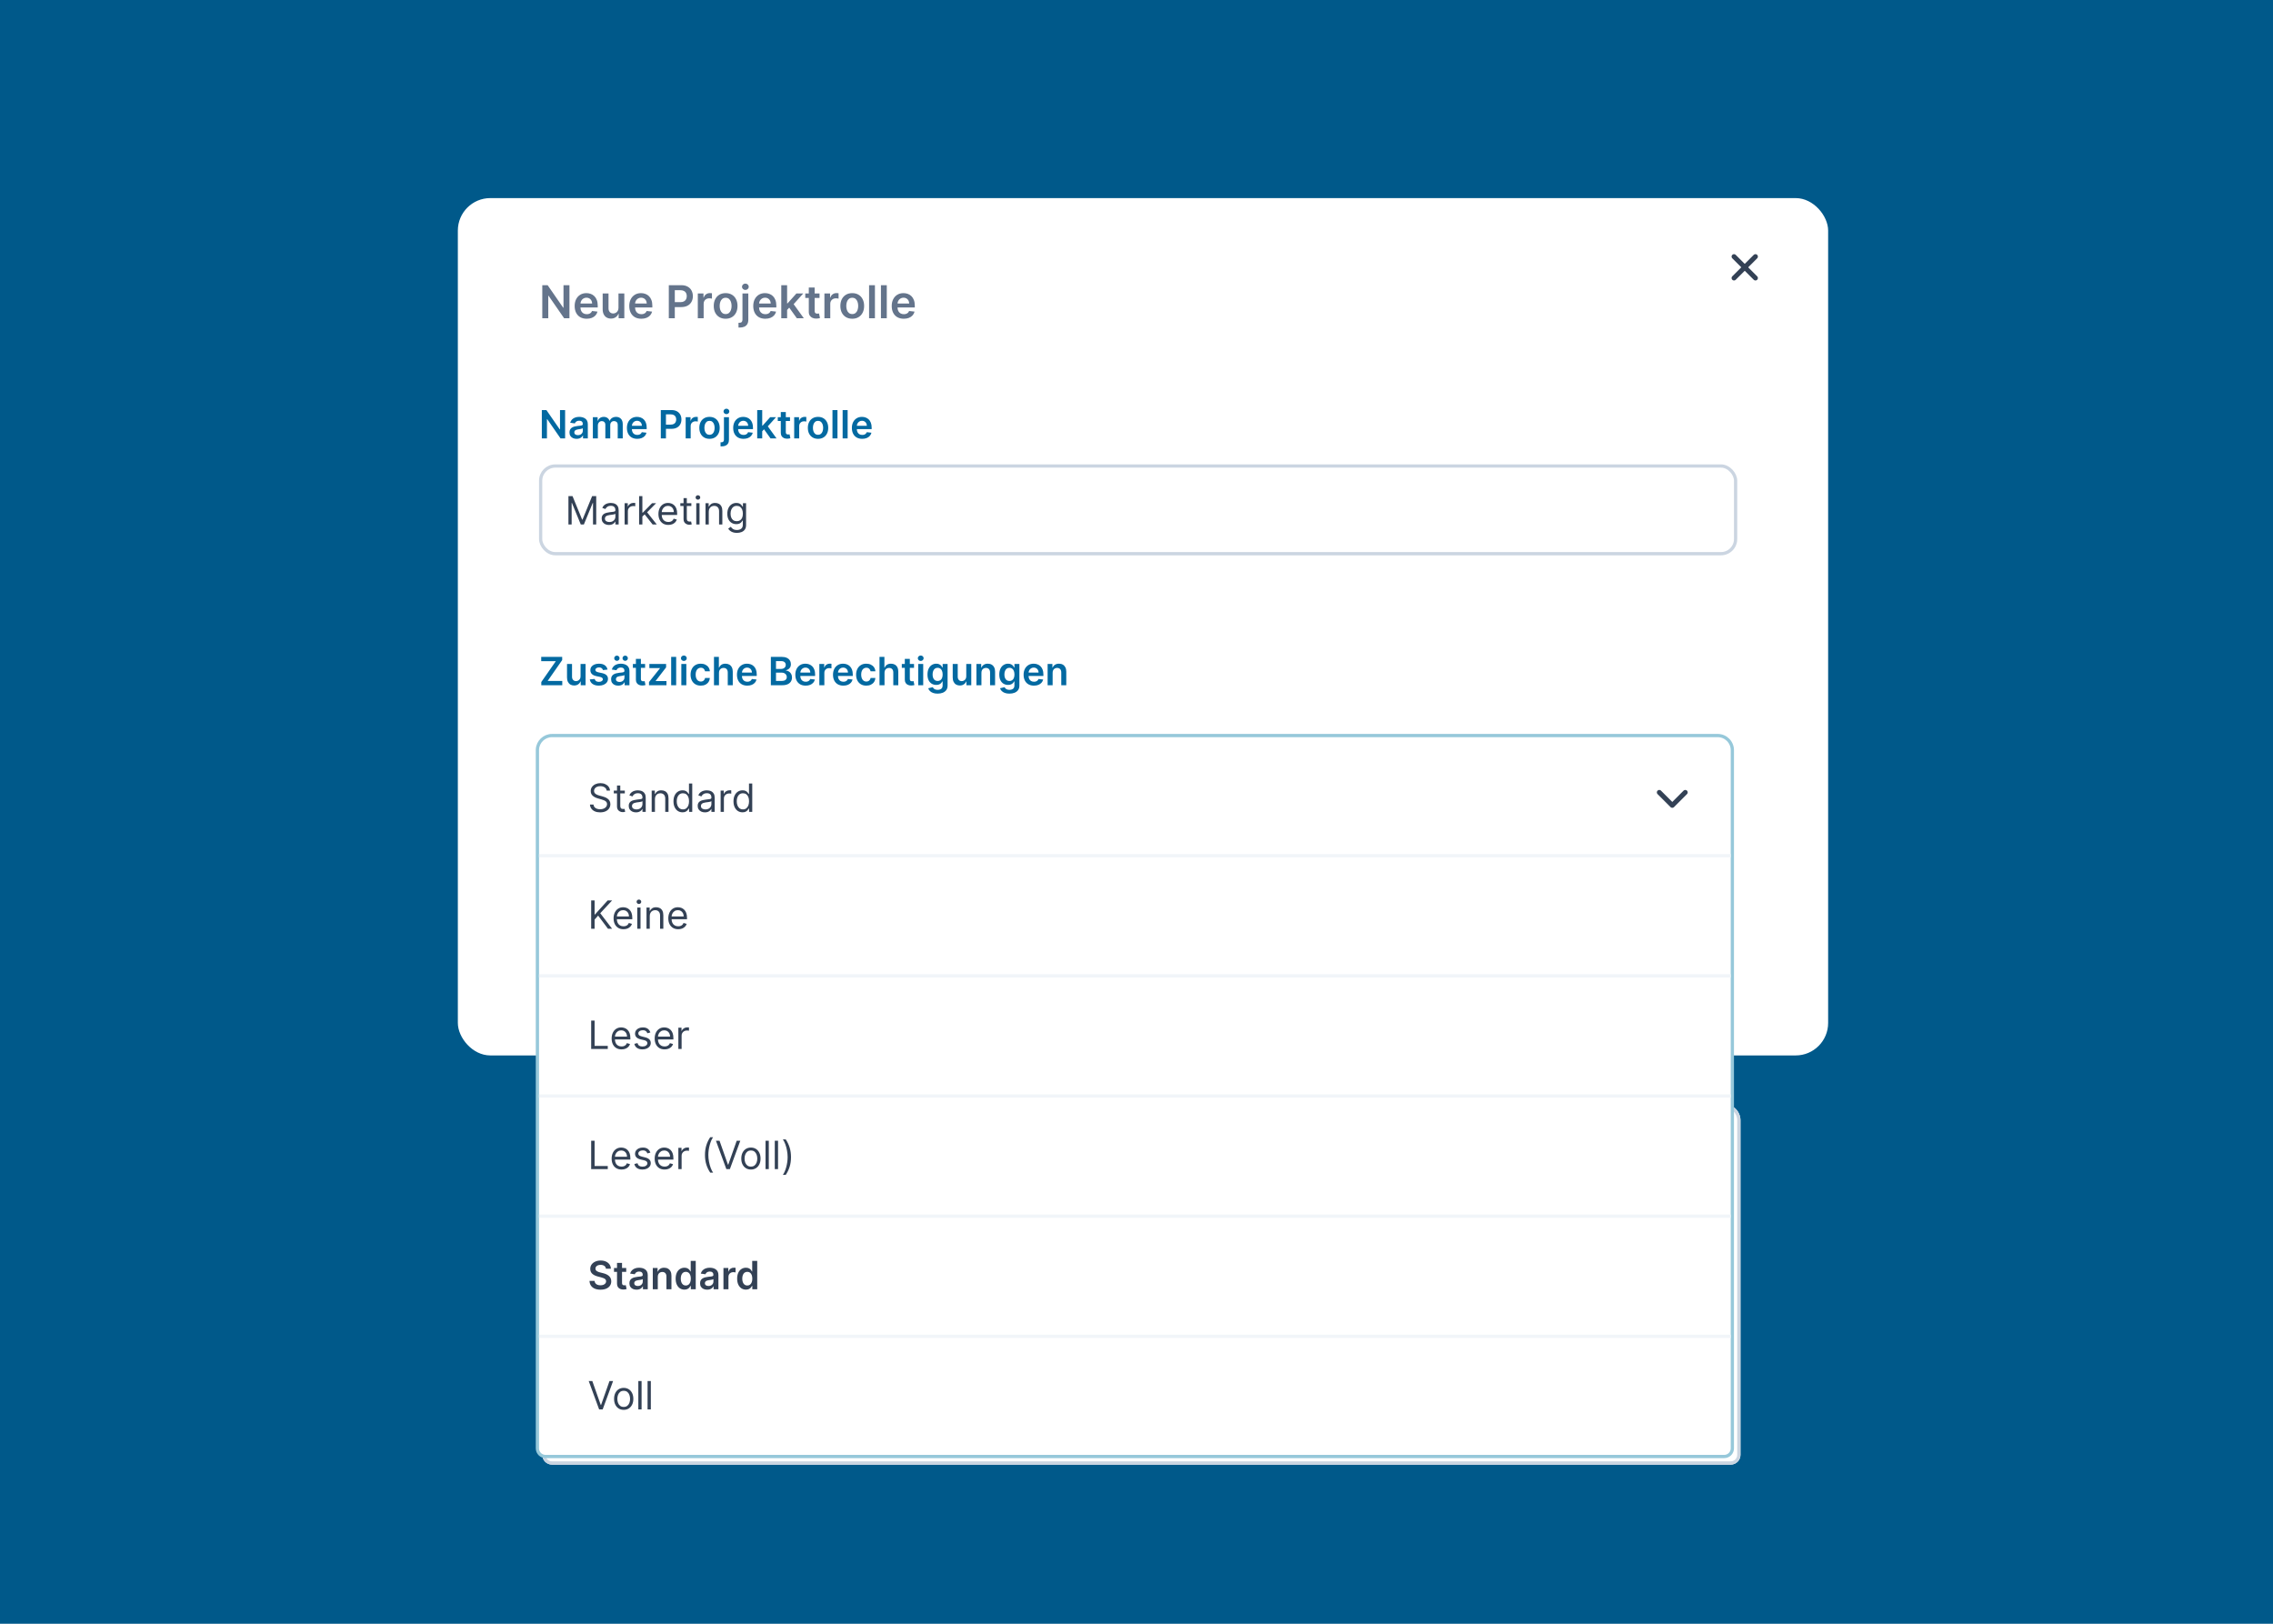
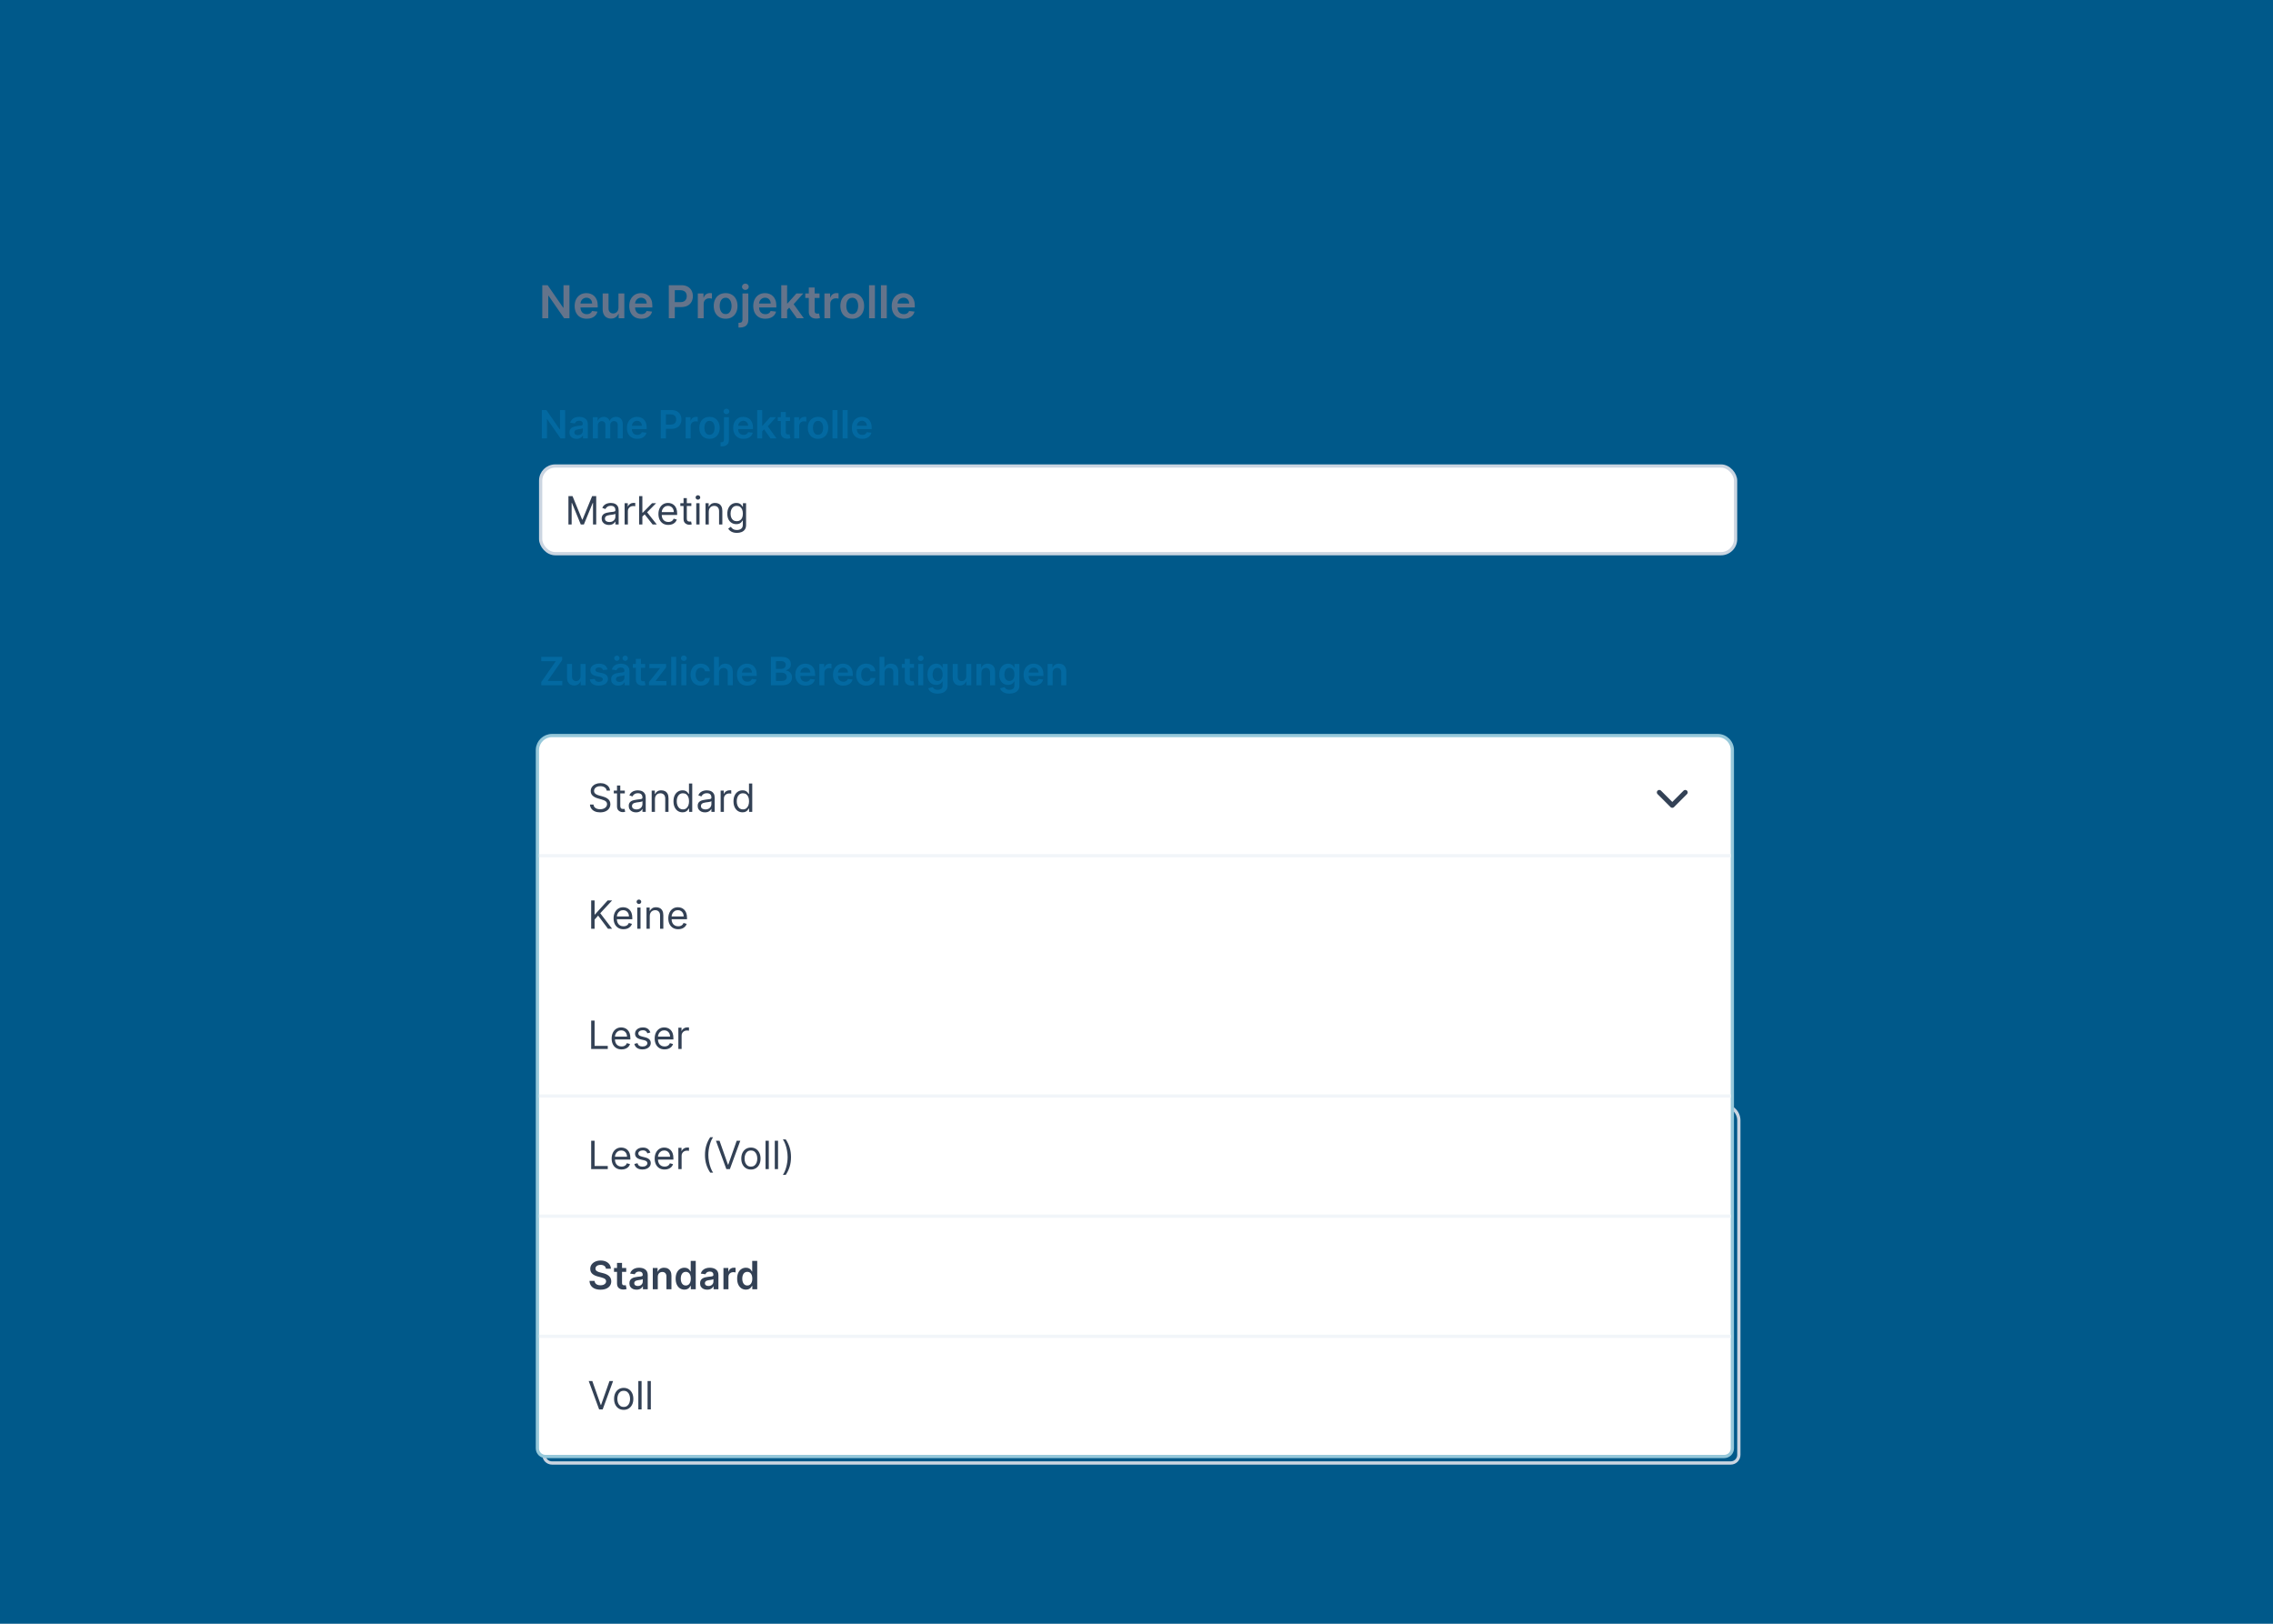
<svg xmlns="http://www.w3.org/2000/svg" width="700" height="500" viewBox="0 0 700 500" fill="none">
  <rect width="700" height="500" fill="url(#paint0_linear_756_7551)" />
  <g filter="url(#filter0_d_756_7551)">
-     <rect x="139" y="59" width="422" height="264" rx="10" fill="white" />
-   </g>
+     </g>
  <g clip-path="url(#clip0_756_7551)">
    <path d="M534.014 79.014L540.614 85.614" stroke="#334155" stroke-width="1.5" stroke-linecap="round" stroke-linejoin="round" />
-     <path d="M540.614 79.014L534.014 85.614" stroke="#334155" stroke-width="1.5" stroke-linecap="round" stroke-linejoin="round" />
  </g>
  <g filter="url(#filter1_d_756_7551)">
-     <path d="M165 343C165 340.239 167.239 338 170 338H529C531.761 338 534 340.239 534 343V446C534 447.657 532.657 449 531 449H168C166.343 449 165 447.657 165 446V343Z" fill="white" />
    <path d="M170 338.5H529C531.485 338.5 533.5 340.515 533.5 343V446C533.5 447.381 532.381 448.5 531 448.5H168C166.619 448.5 165.5 447.381 165.5 446V343L165.506 342.769C165.626 340.391 167.592 338.5 170 338.5Z" stroke="#CBD5E1" />
  </g>
  <rect x="166.5" y="143.5" width="368" height="27" rx="4.5" fill="white" />
  <rect x="166.5" y="143.5" width="368" height="27" rx="4.5" stroke="#CBD5E1" />
  <path d="M175.057 152.773H176.318L179.284 160.017H179.386L182.352 152.773H183.614V161.5H182.625V154.869H182.54L179.812 161.5H178.858L176.131 154.869H176.045V161.5H175.057V152.773ZM187.522 161.653C187.108 161.653 186.731 161.575 186.393 161.419C186.055 161.26 185.787 161.031 185.588 160.733C185.389 160.432 185.289 160.068 185.289 159.642C185.289 159.267 185.363 158.963 185.511 158.73C185.659 158.494 185.856 158.31 186.103 158.176C186.35 158.043 186.623 157.943 186.922 157.878C187.223 157.81 187.525 157.756 187.829 157.716C188.227 157.665 188.549 157.626 188.797 157.601C189.047 157.572 189.228 157.526 189.342 157.46C189.458 157.395 189.517 157.281 189.517 157.119V157.085C189.517 156.665 189.402 156.338 189.172 156.105C188.944 155.872 188.599 155.756 188.136 155.756C187.656 155.756 187.279 155.861 187.007 156.071C186.734 156.281 186.542 156.506 186.431 156.744L185.477 156.403C185.647 156.006 185.875 155.696 186.159 155.474C186.446 155.25 186.758 155.094 187.096 155.006C187.437 154.915 187.772 154.869 188.102 154.869C188.312 154.869 188.554 154.895 188.826 154.946C189.102 154.994 189.368 155.095 189.623 155.249C189.882 155.402 190.096 155.634 190.267 155.943C190.437 156.253 190.522 156.668 190.522 157.188V161.5H189.517V160.614H189.466C189.397 160.756 189.284 160.908 189.125 161.07C188.966 161.232 188.754 161.369 188.49 161.483C188.225 161.597 187.903 161.653 187.522 161.653ZM187.676 160.75C188.074 160.75 188.409 160.672 188.681 160.516C188.957 160.359 189.164 160.158 189.304 159.911C189.446 159.663 189.517 159.403 189.517 159.131V158.21C189.474 158.261 189.38 158.308 189.235 158.351C189.093 158.391 188.929 158.426 188.741 158.457C188.556 158.486 188.376 158.511 188.2 158.534C188.027 158.554 187.886 158.571 187.778 158.585C187.517 158.619 187.272 158.675 187.045 158.751C186.821 158.825 186.639 158.937 186.5 159.088C186.363 159.236 186.295 159.437 186.295 159.693C186.295 160.043 186.424 160.307 186.683 160.486C186.944 160.662 187.275 160.75 187.676 160.75ZM192.358 161.5V154.955H193.33V155.943H193.398C193.517 155.619 193.733 155.357 194.045 155.155C194.358 154.953 194.71 154.852 195.102 154.852C195.176 154.852 195.268 154.854 195.379 154.857C195.49 154.859 195.574 154.864 195.631 154.869V155.892C195.597 155.884 195.518 155.871 195.396 155.854C195.277 155.834 195.151 155.824 195.017 155.824C194.699 155.824 194.415 155.891 194.165 156.024C193.918 156.155 193.722 156.337 193.577 156.57C193.435 156.8 193.364 157.062 193.364 157.358V161.5H192.358ZM197.76 159.114L197.743 157.869H197.948L200.811 154.955H202.056L199.005 158.04H198.919L197.76 159.114ZM196.823 161.5V152.773H197.828V161.5H196.823ZM200.982 161.5L198.425 158.261L199.141 157.562L202.26 161.5H200.982ZM205.825 161.636C205.194 161.636 204.65 161.497 204.193 161.219C203.738 160.938 203.387 160.545 203.14 160.043C202.896 159.537 202.774 158.949 202.774 158.278C202.774 157.608 202.896 157.017 203.14 156.506C203.387 155.991 203.731 155.591 204.172 155.304C204.615 155.014 205.132 154.869 205.723 154.869C206.064 154.869 206.4 154.926 206.733 155.04C207.065 155.153 207.368 155.338 207.64 155.594C207.913 155.847 208.13 156.182 208.292 156.599C208.454 157.017 208.535 157.531 208.535 158.142V158.568H203.49V157.699H207.512C207.512 157.33 207.439 157 207.291 156.71C207.146 156.42 206.939 156.192 206.669 156.024C206.402 155.857 206.086 155.773 205.723 155.773C205.322 155.773 204.975 155.872 204.683 156.071C204.393 156.267 204.17 156.523 204.014 156.838C203.858 157.153 203.779 157.491 203.779 157.852V158.432C203.779 158.926 203.865 159.345 204.035 159.689C204.208 160.03 204.449 160.29 204.755 160.469C205.062 160.645 205.419 160.733 205.825 160.733C206.089 160.733 206.328 160.696 206.541 160.622C206.757 160.545 206.943 160.432 207.099 160.281C207.255 160.128 207.376 159.937 207.461 159.71L208.433 159.983C208.331 160.312 208.159 160.602 207.917 160.852C207.676 161.099 207.377 161.293 207.022 161.432C206.667 161.568 206.268 161.636 205.825 161.636ZM212.912 154.955V155.807H209.52V154.955H212.912ZM210.508 153.386H211.514V159.625C211.514 159.909 211.555 160.122 211.637 160.264C211.723 160.403 211.831 160.497 211.961 160.545C212.095 160.591 212.235 160.614 212.383 160.614C212.494 160.614 212.585 160.608 212.656 160.597C212.727 160.582 212.784 160.571 212.826 160.562L213.031 161.466C212.963 161.491 212.868 161.517 212.745 161.543C212.623 161.571 212.468 161.585 212.281 161.585C211.997 161.585 211.718 161.524 211.446 161.402C211.176 161.28 210.951 161.094 210.772 160.844C210.596 160.594 210.508 160.278 210.508 159.898V153.386ZM214.424 161.5V154.955H215.43V161.5H214.424ZM214.936 153.864C214.74 153.864 214.571 153.797 214.429 153.663C214.289 153.53 214.22 153.369 214.22 153.182C214.22 152.994 214.289 152.834 214.429 152.7C214.571 152.567 214.74 152.5 214.936 152.5C215.132 152.5 215.299 152.567 215.439 152.7C215.581 152.834 215.652 152.994 215.652 153.182C215.652 153.369 215.581 153.53 215.439 153.663C215.299 153.797 215.132 153.864 214.936 153.864ZM218.278 157.562V161.5H217.272V154.955H218.244V155.977H218.329C218.482 155.645 218.715 155.378 219.028 155.176C219.34 154.972 219.744 154.869 220.238 154.869C220.681 154.869 221.069 154.96 221.401 155.142C221.734 155.321 221.992 155.594 222.177 155.96C222.362 156.324 222.454 156.784 222.454 157.341V161.5H221.448V157.409C221.448 156.895 221.315 156.494 221.048 156.207C220.781 155.918 220.414 155.773 219.948 155.773C219.627 155.773 219.34 155.842 219.087 155.982C218.837 156.121 218.64 156.324 218.495 156.591C218.35 156.858 218.278 157.182 218.278 157.562ZM226.934 164.091C226.448 164.091 226.03 164.028 225.681 163.903C225.331 163.781 225.04 163.619 224.807 163.418C224.577 163.219 224.394 163.006 224.257 162.778L225.059 162.216C225.15 162.335 225.265 162.472 225.404 162.625C225.543 162.781 225.733 162.916 225.975 163.03C226.219 163.146 226.539 163.205 226.934 163.205C227.462 163.205 227.898 163.077 228.242 162.821C228.586 162.565 228.757 162.165 228.757 161.619V160.29H228.672C228.598 160.409 228.493 160.557 228.357 160.733C228.223 160.906 228.03 161.061 227.777 161.197C227.527 161.331 227.189 161.398 226.763 161.398C226.235 161.398 225.76 161.273 225.34 161.023C224.922 160.773 224.591 160.409 224.347 159.932C224.105 159.455 223.985 158.875 223.985 158.193C223.985 157.523 224.103 156.939 224.338 156.442C224.574 155.942 224.902 155.555 225.323 155.283C225.743 155.007 226.229 154.869 226.78 154.869C227.206 154.869 227.544 154.94 227.794 155.082C228.047 155.222 228.24 155.381 228.374 155.56C228.51 155.736 228.615 155.881 228.689 155.994H228.792V154.955H229.763V161.688C229.763 162.25 229.635 162.707 229.38 163.06C229.127 163.415 228.786 163.675 228.357 163.839C227.931 164.007 227.456 164.091 226.934 164.091ZM226.9 160.494C227.303 160.494 227.644 160.402 227.922 160.217C228.201 160.033 228.412 159.767 228.557 159.42C228.702 159.074 228.775 158.659 228.775 158.176C228.775 157.705 228.703 157.288 228.561 156.928C228.419 156.567 228.209 156.284 227.931 156.08C227.652 155.875 227.309 155.773 226.9 155.773C226.473 155.773 226.118 155.881 225.834 156.097C225.553 156.312 225.341 156.602 225.199 156.966C225.06 157.33 224.99 157.733 224.99 158.176C224.99 158.631 225.061 159.033 225.203 159.382C225.348 159.729 225.561 160.001 225.843 160.2C226.127 160.396 226.479 160.494 226.9 160.494Z" fill="#334155" />
  <path d="M174.033 126.273V135H172.626L168.514 129.055H168.442V135H166.861V126.273H168.276L172.384 132.222H172.46V126.273H174.033ZM177.571 135.132C177.156 135.132 176.782 135.058 176.45 134.911C176.12 134.76 175.859 134.538 175.666 134.246C175.475 133.953 175.38 133.592 175.38 133.163C175.38 132.794 175.449 132.489 175.585 132.247C175.721 132.006 175.907 131.812 176.143 131.668C176.379 131.523 176.645 131.413 176.94 131.339C177.238 131.263 177.547 131.207 177.865 131.173C178.248 131.134 178.559 131.098 178.798 131.067C179.037 131.033 179.21 130.982 179.318 130.913C179.429 130.842 179.484 130.733 179.484 130.585V130.56C179.484 130.239 179.389 129.99 179.199 129.814C179.008 129.638 178.734 129.55 178.376 129.55C177.998 129.55 177.699 129.632 177.477 129.797C177.258 129.962 177.11 130.156 177.034 130.381L175.593 130.176C175.707 129.778 175.895 129.446 176.156 129.179C176.417 128.909 176.737 128.707 177.115 128.574C177.493 128.438 177.91 128.369 178.368 128.369C178.683 128.369 178.997 128.406 179.309 128.48C179.622 128.554 179.907 128.676 180.166 128.847C180.424 129.014 180.632 129.243 180.788 129.533C180.947 129.822 181.027 130.185 181.027 130.619V135H179.544V134.101H179.493C179.399 134.283 179.267 134.453 179.096 134.612C178.929 134.768 178.717 134.895 178.461 134.991C178.208 135.085 177.912 135.132 177.571 135.132ZM177.971 133.999C178.281 133.999 178.549 133.937 178.777 133.815C179.004 133.69 179.179 133.526 179.301 133.321C179.426 133.116 179.488 132.893 179.488 132.652V131.881C179.44 131.92 179.358 131.957 179.241 131.991C179.127 132.026 179 132.055 178.858 132.081C178.716 132.107 178.575 132.129 178.436 132.149C178.297 132.169 178.176 132.186 178.074 132.2C177.843 132.232 177.637 132.283 177.456 132.354C177.274 132.425 177.13 132.524 177.025 132.652C176.92 132.777 176.868 132.939 176.868 133.138C176.868 133.422 176.971 133.636 177.179 133.781C177.386 133.926 177.65 133.999 177.971 133.999ZM182.578 135V128.455H184.052V129.567H184.129C184.265 129.192 184.491 128.899 184.806 128.689C185.122 128.476 185.498 128.369 185.936 128.369C186.379 128.369 186.752 128.477 187.056 128.693C187.363 128.906 187.579 129.197 187.704 129.567H187.772C187.917 129.203 188.162 128.913 188.505 128.697C188.852 128.479 189.262 128.369 189.737 128.369C190.339 128.369 190.831 128.56 191.211 128.94C191.592 129.321 191.782 129.876 191.782 130.607V135H190.235V130.845C190.235 130.439 190.127 130.142 189.912 129.955C189.696 129.764 189.431 129.669 189.119 129.669C188.747 129.669 188.456 129.786 188.245 130.018C188.038 130.249 187.934 130.548 187.934 130.918V135H186.422V130.781C186.422 130.443 186.319 130.173 186.115 129.972C185.913 129.77 185.649 129.669 185.322 129.669C185.1 129.669 184.899 129.726 184.717 129.839C184.535 129.95 184.39 130.108 184.282 130.312C184.174 130.514 184.12 130.75 184.12 131.02V135H182.578ZM196.245 135.128C195.589 135.128 195.022 134.991 194.545 134.719C194.07 134.443 193.705 134.054 193.45 133.551C193.194 133.045 193.066 132.45 193.066 131.766C193.066 131.092 193.194 130.501 193.45 129.993C193.708 129.482 194.069 129.084 194.532 128.8C194.995 128.513 195.539 128.369 196.164 128.369C196.567 128.369 196.948 128.435 197.306 128.565C197.667 128.693 197.985 128.892 198.261 129.162C198.539 129.432 198.758 129.776 198.917 130.193C199.076 130.608 199.156 131.102 199.156 131.676V132.149H193.79V131.109H197.677C197.674 130.814 197.61 130.551 197.485 130.321C197.36 130.088 197.185 129.905 196.961 129.771C196.739 129.638 196.481 129.571 196.185 129.571C195.87 129.571 195.593 129.648 195.354 129.801C195.116 129.952 194.93 130.151 194.796 130.398C194.665 130.642 194.599 130.911 194.596 131.203V132.111C194.596 132.491 194.665 132.818 194.805 133.091C194.944 133.361 195.138 133.568 195.388 133.713C195.638 133.855 195.931 133.926 196.266 133.926C196.491 133.926 196.694 133.895 196.876 133.832C197.058 133.767 197.215 133.672 197.349 133.547C197.482 133.422 197.583 133.267 197.651 133.082L199.092 133.244C199.001 133.625 198.827 133.957 198.572 134.241C198.319 134.523 197.995 134.741 197.6 134.898C197.205 135.051 196.754 135.128 196.245 135.128ZM203.505 135V126.273H206.778C207.449 126.273 208.011 126.398 208.466 126.648C208.923 126.898 209.268 127.241 209.501 127.679C209.737 128.114 209.855 128.608 209.855 129.162C209.855 129.722 209.737 130.219 209.501 130.653C209.265 131.088 208.917 131.43 208.457 131.68C207.997 131.928 207.43 132.051 206.757 132.051H204.588V130.751H206.544C206.936 130.751 207.257 130.683 207.507 130.547C207.757 130.411 207.941 130.223 208.061 129.984C208.183 129.746 208.244 129.472 208.244 129.162C208.244 128.852 208.183 128.58 208.061 128.344C207.941 128.108 207.755 127.925 207.502 127.794C207.252 127.661 206.93 127.594 206.535 127.594H205.086V135H203.505ZM211.16 135V128.455H212.656V129.545H212.724C212.843 129.168 213.048 128.876 213.337 128.672C213.63 128.464 213.964 128.361 214.339 128.361C214.424 128.361 214.519 128.365 214.624 128.374C214.732 128.379 214.822 128.389 214.893 128.403V129.822C214.827 129.8 214.724 129.78 214.582 129.763C214.442 129.743 214.308 129.733 214.177 129.733C213.896 129.733 213.643 129.794 213.418 129.916C213.197 130.036 213.022 130.202 212.894 130.415C212.766 130.628 212.702 130.874 212.702 131.152V135H211.16ZM218.503 135.128C217.864 135.128 217.31 134.987 216.841 134.706C216.373 134.425 216.009 134.031 215.75 133.526C215.495 133.02 215.367 132.429 215.367 131.753C215.367 131.077 215.495 130.484 215.75 129.976C216.009 129.467 216.373 129.072 216.841 128.791C217.31 128.51 217.864 128.369 218.503 128.369C219.142 128.369 219.696 128.51 220.165 128.791C220.634 129.072 220.996 129.467 221.252 129.976C221.51 130.484 221.64 131.077 221.64 131.753C221.64 132.429 221.51 133.02 221.252 133.526C220.996 134.031 220.634 134.425 220.165 134.706C219.696 134.987 219.142 135.128 218.503 135.128ZM218.512 133.892C218.858 133.892 219.148 133.797 219.381 133.607C219.614 133.413 219.787 133.155 219.901 132.831C220.017 132.507 220.076 132.146 220.076 131.749C220.076 131.348 220.017 130.986 219.901 130.662C219.787 130.335 219.614 130.075 219.381 129.882C219.148 129.689 218.858 129.592 218.512 129.592C218.157 129.592 217.861 129.689 217.625 129.882C217.392 130.075 217.218 130.335 217.101 130.662C216.988 130.986 216.931 131.348 216.931 131.749C216.931 132.146 216.988 132.507 217.101 132.831C217.218 133.155 217.392 133.413 217.625 133.607C217.861 133.797 218.157 133.892 218.512 133.892ZM222.949 128.455H224.491V135.375C224.491 135.847 224.402 136.236 224.223 136.543C224.044 136.849 223.786 137.078 223.447 137.229C223.109 137.379 222.699 137.455 222.216 137.455C222.159 137.455 222.107 137.453 222.058 137.45C222.01 137.45 221.957 137.449 221.901 137.446V136.189C221.943 136.192 221.982 136.193 222.016 136.193C222.05 136.196 222.085 136.197 222.122 136.197C222.418 136.197 222.629 136.125 222.757 135.98C222.885 135.838 222.949 135.629 222.949 135.354V128.455ZM223.716 127.526C223.469 127.526 223.257 127.445 223.081 127.283C222.908 127.118 222.821 126.92 222.821 126.69C222.821 126.457 222.908 126.26 223.081 126.098C223.257 125.933 223.469 125.851 223.716 125.851C223.96 125.851 224.169 125.933 224.342 126.098C224.518 126.26 224.607 126.457 224.607 126.69C224.607 126.92 224.518 127.118 224.342 127.283C224.169 127.445 223.96 127.526 223.716 127.526ZM228.975 135.128C228.319 135.128 227.752 134.991 227.275 134.719C226.801 134.443 226.436 134.054 226.18 133.551C225.924 133.045 225.797 132.45 225.797 131.766C225.797 131.092 225.924 130.501 226.18 129.993C226.439 129.482 226.799 129.084 227.262 128.8C227.725 128.513 228.27 128.369 228.895 128.369C229.298 128.369 229.679 128.435 230.037 128.565C230.397 128.693 230.716 128.892 230.991 129.162C231.27 129.432 231.488 129.776 231.647 130.193C231.806 130.608 231.886 131.102 231.886 131.676V132.149H226.521V131.109H230.407C230.404 130.814 230.341 130.551 230.216 130.321C230.091 130.088 229.916 129.905 229.691 129.771C229.47 129.638 229.211 129.571 228.916 129.571C228.6 129.571 228.324 129.648 228.085 129.801C227.846 129.952 227.66 130.151 227.527 130.398C227.396 130.642 227.329 130.911 227.326 131.203V132.111C227.326 132.491 227.396 132.818 227.535 133.091C227.674 133.361 227.869 133.568 228.119 133.713C228.369 133.855 228.662 133.926 228.997 133.926C229.221 133.926 229.424 133.895 229.606 133.832C229.788 133.767 229.946 133.672 230.079 133.547C230.213 133.422 230.314 133.267 230.382 133.082L231.822 133.244C231.731 133.625 231.558 133.957 231.302 134.241C231.049 134.523 230.725 134.741 230.331 134.898C229.936 135.051 229.484 135.128 228.975 135.128ZM234.597 132.946L234.593 131.084H234.84L237.192 128.455H238.995L236.102 131.676H235.782L234.597 132.946ZM233.191 135V126.273H234.734V135H233.191ZM237.299 135L235.168 132.021L236.208 130.935L239.144 135H237.299ZM243.292 128.455V129.648H239.529V128.455H243.292ZM240.458 126.886H242V133.031C242 133.239 242.032 133.398 242.094 133.509C242.159 133.616 242.245 133.69 242.35 133.73C242.455 133.77 242.571 133.79 242.699 133.79C242.796 133.79 242.884 133.783 242.963 133.768C243.046 133.754 243.108 133.741 243.151 133.73L243.411 134.936C243.328 134.964 243.211 134.996 243.057 135.03C242.907 135.064 242.722 135.084 242.503 135.089C242.117 135.101 241.769 135.043 241.459 134.915C241.15 134.784 240.904 134.582 240.722 134.31C240.543 134.037 240.455 133.696 240.458 133.287V126.886ZM244.582 135V128.455H246.077V129.545H246.146C246.265 129.168 246.469 128.876 246.759 128.672C247.052 128.464 247.386 128.361 247.761 128.361C247.846 128.361 247.941 128.365 248.046 128.374C248.154 128.379 248.244 128.389 248.315 128.403V129.822C248.249 129.8 248.146 129.78 248.004 129.763C247.864 129.743 247.729 129.733 247.599 129.733C247.317 129.733 247.065 129.794 246.84 129.916C246.619 130.036 246.444 130.202 246.316 130.415C246.188 130.628 246.124 130.874 246.124 131.152V135H244.582ZM251.925 135.128C251.286 135.128 250.732 134.987 250.263 134.706C249.794 134.425 249.431 134.031 249.172 133.526C248.917 133.02 248.789 132.429 248.789 131.753C248.789 131.077 248.917 130.484 249.172 129.976C249.431 129.467 249.794 129.072 250.263 128.791C250.732 128.51 251.286 128.369 251.925 128.369C252.564 128.369 253.118 128.51 253.587 128.791C254.056 129.072 254.418 129.467 254.674 129.976C254.932 130.484 255.061 131.077 255.061 131.753C255.061 132.429 254.932 133.02 254.674 133.526C254.418 134.031 254.056 134.425 253.587 134.706C253.118 134.987 252.564 135.128 251.925 135.128ZM251.934 133.892C252.28 133.892 252.57 133.797 252.803 133.607C253.036 133.413 253.209 133.155 253.323 132.831C253.439 132.507 253.498 132.146 253.498 131.749C253.498 131.348 253.439 130.986 253.323 130.662C253.209 130.335 253.036 130.075 252.803 129.882C252.57 129.689 252.28 129.592 251.934 129.592C251.578 129.592 251.283 129.689 251.047 129.882C250.814 130.075 250.64 130.335 250.523 130.662C250.409 130.986 250.353 131.348 250.353 131.749C250.353 132.146 250.409 132.507 250.523 132.831C250.64 133.155 250.814 133.413 251.047 133.607C251.283 133.797 251.578 133.892 251.934 133.892ZM257.913 126.273V135H256.371V126.273H257.913ZM261.042 126.273V135H259.5V126.273H261.042ZM265.526 135.128C264.87 135.128 264.303 134.991 263.826 134.719C263.352 134.443 262.987 134.054 262.731 133.551C262.475 133.045 262.347 132.45 262.347 131.766C262.347 131.092 262.475 130.501 262.731 129.993C262.989 129.482 263.35 129.084 263.813 128.8C264.276 128.513 264.82 128.369 265.445 128.369C265.849 128.369 266.229 128.435 266.587 128.565C266.948 128.693 267.266 128.892 267.542 129.162C267.82 129.432 268.039 129.776 268.198 130.193C268.357 130.608 268.437 131.102 268.437 131.676V132.149H263.072V131.109H266.958C266.955 130.814 266.891 130.551 266.766 130.321C266.641 130.088 266.467 129.905 266.242 129.771C266.021 129.638 265.762 129.571 265.467 129.571C265.151 129.571 264.874 129.648 264.636 129.801C264.397 129.952 264.211 130.151 264.077 130.398C263.947 130.642 263.88 130.911 263.877 131.203V132.111C263.877 132.491 263.947 132.818 264.086 133.091C264.225 133.361 264.42 133.568 264.67 133.713C264.92 133.855 265.212 133.926 265.548 133.926C265.772 133.926 265.975 133.895 266.157 133.832C266.339 133.767 266.496 133.672 266.63 133.547C266.763 133.422 266.864 133.267 266.933 133.082L268.373 133.244C268.282 133.625 268.109 133.957 267.853 134.241C267.6 134.523 267.276 134.741 266.881 134.898C266.487 135.051 266.035 135.128 265.526 135.128Z" fill="#0369A1" />
  <path d="M166.699 211V210.016L171.173 203.598H166.673V202.273H173.134V203.257L168.663 209.675H173.159V211H166.699ZM178.793 208.247V204.455H180.335V211H178.839V209.837H178.771C178.624 210.203 178.381 210.503 178.043 210.736C177.707 210.969 177.294 211.085 176.803 211.085C176.374 211.085 175.994 210.99 175.665 210.8C175.338 210.607 175.082 210.327 174.898 209.96C174.713 209.591 174.621 209.145 174.621 208.622V204.455H176.163V208.384C176.163 208.798 176.277 209.128 176.504 209.372C176.732 209.616 177.03 209.739 177.399 209.739C177.626 209.739 177.847 209.683 178.06 209.572C178.273 209.462 178.447 209.297 178.584 209.078C178.723 208.857 178.793 208.58 178.793 208.247ZM187.095 206.185L185.689 206.338C185.649 206.196 185.579 206.062 185.48 205.938C185.383 205.812 185.252 205.712 185.088 205.635C184.923 205.558 184.721 205.52 184.483 205.52C184.162 205.52 183.892 205.589 183.673 205.729C183.457 205.868 183.35 206.048 183.353 206.27C183.35 206.46 183.42 206.615 183.562 206.734C183.707 206.854 183.946 206.952 184.278 207.028L185.395 207.267C186.014 207.401 186.474 207.612 186.775 207.902C187.079 208.192 187.233 208.571 187.235 209.04C187.233 209.452 187.112 209.815 186.873 210.131C186.637 210.443 186.309 210.687 185.889 210.864C185.468 211.04 184.985 211.128 184.44 211.128C183.639 211.128 182.994 210.96 182.505 210.625C182.017 210.287 181.725 209.817 181.632 209.214L183.136 209.07C183.204 209.365 183.349 209.588 183.571 209.739C183.792 209.889 184.081 209.964 184.436 209.964C184.802 209.964 185.096 209.889 185.318 209.739C185.542 209.588 185.654 209.402 185.654 209.18C185.654 208.993 185.582 208.838 185.437 208.716C185.295 208.594 185.074 208.5 184.772 208.435L183.656 208.2C183.028 208.07 182.564 207.849 182.262 207.54C181.961 207.227 181.812 206.832 181.815 206.355C181.812 205.952 181.922 205.602 182.143 205.307C182.368 205.009 182.679 204.778 183.076 204.616C183.477 204.452 183.939 204.369 184.461 204.369C185.228 204.369 185.832 204.533 186.272 204.859C186.716 205.186 186.99 205.628 187.095 206.185ZM190.391 211.132C189.976 211.132 189.603 211.058 189.27 210.911C188.941 210.76 188.679 210.538 188.486 210.246C188.296 209.953 188.201 209.592 188.201 209.163C188.201 208.794 188.269 208.489 188.405 208.247C188.542 208.006 188.728 207.812 188.963 207.668C189.199 207.523 189.465 207.413 189.76 207.339C190.059 207.263 190.367 207.207 190.685 207.173C191.069 207.134 191.38 207.098 191.618 207.067C191.857 207.033 192.03 206.982 192.138 206.913C192.249 206.842 192.304 206.733 192.304 206.585V206.56C192.304 206.239 192.209 205.99 192.019 205.814C191.828 205.638 191.554 205.55 191.196 205.55C190.819 205.55 190.519 205.632 190.297 205.797C190.078 205.962 189.931 206.156 189.854 206.381L188.414 206.176C188.527 205.778 188.715 205.446 188.976 205.179C189.238 204.909 189.557 204.707 189.935 204.574C190.313 204.438 190.73 204.369 191.188 204.369C191.503 204.369 191.817 204.406 192.13 204.48C192.442 204.554 192.728 204.676 192.986 204.847C193.245 205.014 193.452 205.243 193.608 205.533C193.767 205.822 193.847 206.185 193.847 206.619V211H192.364V210.101H192.313C192.219 210.283 192.087 210.453 191.917 210.612C191.749 210.768 191.537 210.895 191.282 210.991C191.029 211.085 190.732 211.132 190.391 211.132ZM190.792 209.999C191.101 209.999 191.37 209.937 191.597 209.815C191.824 209.69 191.999 209.526 192.121 209.321C192.246 209.116 192.309 208.893 192.309 208.652V207.881C192.26 207.92 192.178 207.957 192.061 207.991C191.948 208.026 191.82 208.055 191.678 208.081C191.536 208.107 191.395 208.129 191.256 208.149C191.117 208.169 190.996 208.186 190.894 208.2C190.664 208.232 190.458 208.283 190.276 208.354C190.094 208.425 189.951 208.524 189.846 208.652C189.74 208.777 189.688 208.939 189.688 209.138C189.688 209.422 189.792 209.636 189.999 209.781C190.206 209.926 190.471 209.999 190.792 209.999ZM189.982 203.491C189.757 203.491 189.563 203.412 189.398 203.253C189.236 203.094 189.155 202.906 189.155 202.69C189.155 202.463 189.236 202.273 189.398 202.119C189.563 201.963 189.757 201.885 189.982 201.885C190.212 201.885 190.405 201.963 190.561 202.119C190.721 202.273 190.8 202.463 190.8 202.69C190.8 202.906 190.721 203.094 190.561 203.253C190.405 203.412 190.212 203.491 189.982 203.491ZM192.539 203.491C192.314 203.491 192.12 203.412 191.955 203.253C191.793 203.094 191.712 202.906 191.712 202.69C191.712 202.463 191.793 202.273 191.955 202.119C192.12 201.963 192.314 201.885 192.539 201.885C192.769 201.885 192.962 201.963 193.118 202.119C193.277 202.273 193.357 202.463 193.357 202.69C193.357 202.906 193.277 203.094 193.118 203.253C192.962 203.412 192.769 203.491 192.539 203.491ZM198.667 204.455V205.648H194.904V204.455H198.667ZM195.833 202.886H197.375V209.031C197.375 209.239 197.407 209.398 197.469 209.509C197.534 209.616 197.62 209.69 197.725 209.73C197.83 209.77 197.946 209.79 198.074 209.79C198.171 209.79 198.259 209.783 198.338 209.768C198.421 209.754 198.483 209.741 198.526 209.73L198.786 210.936C198.703 210.964 198.586 210.996 198.432 211.03C198.282 211.064 198.097 211.084 197.878 211.089C197.492 211.101 197.144 211.043 196.834 210.915C196.525 210.784 196.279 210.582 196.097 210.31C195.918 210.037 195.83 209.696 195.833 209.287V202.886ZM199.871 211V210.02L203.246 205.788V205.733H199.982V204.455H205.134V205.507L201.921 209.666V209.722H205.245V211H199.871ZM208.238 202.273V211H206.695V202.273H208.238ZM209.824 211V204.455H211.366V211H209.824ZM210.599 203.526C210.355 203.526 210.145 203.445 209.969 203.283C209.793 203.118 209.705 202.92 209.705 202.69C209.705 202.457 209.793 202.26 209.969 202.098C210.145 201.933 210.355 201.851 210.599 201.851C210.847 201.851 211.057 201.933 211.23 202.098C211.406 202.26 211.494 202.457 211.494 202.69C211.494 202.92 211.406 203.118 211.23 203.283C211.057 203.445 210.847 203.526 210.599 203.526ZM215.808 211.128C215.154 211.128 214.593 210.984 214.125 210.697C213.659 210.411 213.299 210.014 213.047 209.509C212.797 209 212.672 208.415 212.672 207.753C212.672 207.088 212.799 206.501 213.055 205.993C213.311 205.482 213.672 205.084 214.137 204.8C214.606 204.513 215.16 204.369 215.799 204.369C216.331 204.369 216.801 204.467 217.21 204.663C217.622 204.857 217.95 205.131 218.194 205.486C218.439 205.838 218.578 206.25 218.612 206.722H217.137C217.078 206.406 216.936 206.143 216.711 205.933C216.49 205.72 216.193 205.614 215.821 205.614C215.505 205.614 215.228 205.699 214.99 205.869C214.751 206.037 214.565 206.278 214.431 206.594C214.301 206.909 214.235 207.287 214.235 207.727C214.235 208.173 214.301 208.557 214.431 208.878C214.562 209.196 214.745 209.442 214.981 209.615C215.22 209.786 215.5 209.871 215.821 209.871C216.048 209.871 216.251 209.828 216.43 209.743C216.612 209.655 216.764 209.528 216.886 209.364C217.008 209.199 217.092 208.999 217.137 208.763H218.612C218.575 209.226 218.439 209.636 218.203 209.994C217.967 210.349 217.646 210.628 217.24 210.83C216.833 211.028 216.356 211.128 215.808 211.128ZM221.421 207.165V211H219.879V202.273H221.387V205.567H221.464C221.617 205.197 221.854 204.906 222.175 204.693C222.499 204.477 222.911 204.369 223.411 204.369C223.866 204.369 224.262 204.464 224.6 204.655C224.938 204.845 225.2 205.124 225.384 205.49C225.572 205.857 225.665 206.304 225.665 206.832V211H224.123V207.071C224.123 206.631 224.009 206.288 223.782 206.044C223.558 205.797 223.242 205.673 222.836 205.673C222.563 205.673 222.319 205.733 222.103 205.852C221.89 205.969 221.722 206.138 221.6 206.359C221.481 206.581 221.421 206.849 221.421 207.165ZM230.136 211.128C229.479 211.128 228.913 210.991 228.435 210.719C227.961 210.443 227.596 210.054 227.34 209.551C227.085 209.045 226.957 208.45 226.957 207.766C226.957 207.092 227.085 206.501 227.34 205.993C227.599 205.482 227.96 205.084 228.423 204.8C228.886 204.513 229.43 204.369 230.055 204.369C230.458 204.369 230.839 204.435 231.197 204.565C231.558 204.693 231.876 204.892 232.151 205.162C232.43 205.432 232.648 205.776 232.808 206.193C232.967 206.608 233.046 207.102 233.046 207.676V208.149H227.681V207.109H231.567C231.565 206.814 231.501 206.551 231.376 206.321C231.251 206.088 231.076 205.905 230.852 205.771C230.63 205.638 230.371 205.571 230.076 205.571C229.761 205.571 229.484 205.648 229.245 205.801C229.006 205.952 228.82 206.151 228.687 206.398C228.556 206.642 228.489 206.911 228.487 207.203V208.111C228.487 208.491 228.556 208.818 228.695 209.091C228.835 209.361 229.029 209.568 229.279 209.713C229.529 209.855 229.822 209.926 230.157 209.926C230.381 209.926 230.585 209.895 230.766 209.832C230.948 209.767 231.106 209.672 231.239 209.547C231.373 209.422 231.474 209.267 231.542 209.082L232.982 209.244C232.891 209.625 232.718 209.957 232.462 210.241C232.21 210.523 231.886 210.741 231.491 210.898C231.096 211.051 230.644 211.128 230.136 211.128ZM237.396 211V202.273H240.737C241.368 202.273 241.892 202.372 242.309 202.571C242.73 202.767 243.044 203.036 243.251 203.376C243.461 203.717 243.566 204.104 243.566 204.536C243.566 204.891 243.498 205.195 243.362 205.447C243.225 205.697 243.042 205.901 242.812 206.057C242.582 206.213 242.325 206.325 242.041 206.393V206.479C242.35 206.496 242.647 206.591 242.931 206.764C243.218 206.935 243.453 207.176 243.635 207.489C243.816 207.801 243.907 208.179 243.907 208.622C243.907 209.074 243.798 209.48 243.579 209.841C243.36 210.199 243.031 210.482 242.591 210.689C242.15 210.896 241.596 211 240.929 211H237.396ZM238.977 209.679H240.677C241.251 209.679 241.664 209.57 241.917 209.351C242.173 209.129 242.301 208.845 242.301 208.499C242.301 208.24 242.237 208.007 242.109 207.8C241.981 207.589 241.799 207.425 241.564 207.305C241.328 207.183 241.047 207.122 240.72 207.122H238.977V209.679ZM238.977 205.984H240.541C240.814 205.984 241.059 205.935 241.278 205.835C241.497 205.733 241.669 205.589 241.794 205.405C241.922 205.217 241.985 204.996 241.985 204.74C241.985 204.402 241.866 204.124 241.627 203.905C241.392 203.686 241.041 203.577 240.575 203.577H238.977V205.984ZM248.112 211.128C247.456 211.128 246.889 210.991 246.412 210.719C245.938 210.443 245.572 210.054 245.317 209.551C245.061 209.045 244.933 208.45 244.933 207.766C244.933 207.092 245.061 206.501 245.317 205.993C245.575 205.482 245.936 205.084 246.399 204.8C246.862 204.513 247.406 204.369 248.031 204.369C248.435 204.369 248.815 204.435 249.173 204.565C249.534 204.693 249.852 204.892 250.128 205.162C250.406 205.432 250.625 205.776 250.784 206.193C250.943 206.608 251.023 207.102 251.023 207.676V208.149H245.658V207.109H249.544C249.541 206.814 249.477 206.551 249.352 206.321C249.227 206.088 249.053 205.905 248.828 205.771C248.607 205.638 248.348 205.571 248.053 205.571C247.737 205.571 247.46 205.648 247.222 205.801C246.983 205.952 246.797 206.151 246.663 206.398C246.533 206.642 246.466 206.911 246.463 207.203V208.111C246.463 208.491 246.533 208.818 246.672 209.091C246.811 209.361 247.006 209.568 247.256 209.713C247.506 209.855 247.798 209.926 248.134 209.926C248.358 209.926 248.561 209.895 248.743 209.832C248.925 209.767 249.082 209.672 249.216 209.547C249.349 209.422 249.45 209.267 249.518 209.082L250.959 209.244C250.868 209.625 250.695 209.957 250.439 210.241C250.186 210.523 249.862 210.741 249.467 210.898C249.072 211.051 248.621 211.128 248.112 211.128ZM252.328 211V204.455H253.824V205.545H253.892C254.011 205.168 254.216 204.876 254.505 204.672C254.798 204.464 255.132 204.361 255.507 204.361C255.592 204.361 255.687 204.365 255.792 204.374C255.9 204.379 255.99 204.389 256.061 204.403V205.822C255.995 205.8 255.892 205.78 255.75 205.763C255.61 205.743 255.475 205.733 255.345 205.733C255.064 205.733 254.811 205.794 254.586 205.916C254.365 206.036 254.19 206.202 254.062 206.415C253.934 206.628 253.87 206.874 253.87 207.152V211H252.328ZM259.714 211.128C259.058 211.128 258.491 210.991 258.013 210.719C257.539 210.443 257.174 210.054 256.918 209.551C256.663 209.045 256.535 208.45 256.535 207.766C256.535 207.092 256.663 206.501 256.918 205.993C257.177 205.482 257.538 205.084 258.001 204.8C258.464 204.513 259.008 204.369 259.633 204.369C260.036 204.369 260.417 204.435 260.775 204.565C261.136 204.693 261.454 204.892 261.729 205.162C262.008 205.432 262.227 205.776 262.386 206.193C262.545 206.608 262.624 207.102 262.624 207.676V208.149H257.259V207.109H261.146C261.143 206.814 261.079 206.551 260.954 206.321C260.829 206.088 260.654 205.905 260.43 205.771C260.208 205.638 259.95 205.571 259.654 205.571C259.339 205.571 259.062 205.648 258.823 205.801C258.585 205.952 258.398 206.151 258.265 206.398C258.134 206.642 258.067 206.911 258.065 207.203V208.111C258.065 208.491 258.134 208.818 258.273 209.091C258.413 209.361 258.607 209.568 258.857 209.713C259.107 209.855 259.4 209.926 259.735 209.926C259.96 209.926 260.163 209.895 260.344 209.832C260.526 209.767 260.684 209.672 260.817 209.547C260.951 209.422 261.052 209.267 261.12 209.082L262.56 209.244C262.469 209.625 262.296 209.957 262.04 210.241C261.788 210.523 261.464 210.741 261.069 210.898C260.674 211.051 260.222 211.128 259.714 211.128ZM266.784 211.128C266.131 211.128 265.57 210.984 265.101 210.697C264.635 210.411 264.276 210.014 264.023 209.509C263.773 209 263.648 208.415 263.648 207.753C263.648 207.088 263.776 206.501 264.032 205.993C264.287 205.482 264.648 205.084 265.114 204.8C265.583 204.513 266.137 204.369 266.776 204.369C267.307 204.369 267.777 204.467 268.186 204.663C268.598 204.857 268.926 205.131 269.171 205.486C269.415 205.838 269.554 206.25 269.588 206.722H268.114C268.054 206.406 267.912 206.143 267.688 205.933C267.466 205.72 267.169 205.614 266.797 205.614C266.482 205.614 266.205 205.699 265.966 205.869C265.728 206.037 265.542 206.278 265.408 206.594C265.277 206.909 265.212 207.287 265.212 207.727C265.212 208.173 265.277 208.557 265.408 208.878C265.539 209.196 265.722 209.442 265.958 209.615C266.196 209.786 266.476 209.871 266.797 209.871C267.025 209.871 267.228 209.828 267.407 209.743C267.588 209.655 267.74 209.528 267.863 209.364C267.985 209.199 268.069 208.999 268.114 208.763H269.588C269.551 209.226 269.415 209.636 269.179 209.994C268.944 210.349 268.623 210.628 268.216 210.83C267.81 211.028 267.333 211.128 266.784 211.128ZM272.398 207.165V211H270.855V202.273H272.364V205.567H272.44C272.594 205.197 272.831 204.906 273.152 204.693C273.476 204.477 273.888 204.369 274.388 204.369C274.842 204.369 275.239 204.464 275.577 204.655C275.915 204.845 276.176 205.124 276.361 205.49C276.548 205.857 276.642 206.304 276.642 206.832V211H275.099V207.071C275.099 206.631 274.986 206.288 274.759 206.044C274.534 205.797 274.219 205.673 273.812 205.673C273.54 205.673 273.295 205.733 273.08 205.852C272.866 205.969 272.699 206.138 272.577 206.359C272.457 206.581 272.398 206.849 272.398 207.165ZM281.483 204.455V205.648H277.72V204.455H281.483ZM278.649 202.886H280.192V209.031C280.192 209.239 280.223 209.398 280.286 209.509C280.351 209.616 280.436 209.69 280.541 209.73C280.646 209.77 280.763 209.79 280.891 209.79C280.987 209.79 281.075 209.783 281.155 209.768C281.237 209.754 281.3 209.741 281.342 209.73L281.602 210.936C281.52 210.964 281.402 210.996 281.249 211.03C281.098 211.064 280.913 211.084 280.695 211.089C280.308 211.101 279.96 211.043 279.651 210.915C279.341 210.784 279.095 210.582 278.913 210.31C278.734 210.037 278.646 209.696 278.649 209.287V202.886ZM282.773 211V204.455H284.316V211H282.773ZM283.549 203.526C283.304 203.526 283.094 203.445 282.918 203.283C282.742 203.118 282.654 202.92 282.654 202.69C282.654 202.457 282.742 202.26 282.918 202.098C283.094 201.933 283.304 201.851 283.549 201.851C283.796 201.851 284.006 201.933 284.179 202.098C284.355 202.26 284.444 202.457 284.444 202.69C284.444 202.92 284.355 203.118 284.179 203.283C284.006 203.445 283.796 203.526 283.549 203.526ZM288.749 213.591C288.195 213.591 287.719 213.516 287.321 213.365C286.923 213.217 286.604 213.018 286.362 212.768C286.121 212.518 285.953 212.241 285.859 211.938L287.249 211.601C287.311 211.729 287.402 211.855 287.521 211.98C287.641 212.108 287.801 212.213 288.003 212.295C288.207 212.381 288.464 212.423 288.774 212.423C289.212 212.423 289.574 212.317 289.861 212.104C290.148 211.893 290.291 211.547 290.291 211.064V209.824H290.214C290.135 209.983 290.018 210.146 289.865 210.314C289.714 210.482 289.514 210.622 289.264 210.736C289.017 210.849 288.706 210.906 288.331 210.906C287.828 210.906 287.372 210.788 286.963 210.553C286.557 210.314 286.233 209.959 285.991 209.487C285.753 209.013 285.634 208.419 285.634 207.706C285.634 206.987 285.753 206.381 285.991 205.886C286.233 205.389 286.558 205.013 286.967 204.757C287.376 204.499 287.832 204.369 288.335 204.369C288.719 204.369 289.034 204.435 289.281 204.565C289.531 204.693 289.73 204.848 289.878 205.03C290.026 205.209 290.138 205.378 290.214 205.537H290.3V204.455H291.821V211.107C291.821 211.666 291.688 212.129 291.42 212.496C291.153 212.862 290.788 213.136 290.325 213.318C289.862 213.5 289.337 213.591 288.749 213.591ZM288.761 209.696C289.088 209.696 289.366 209.616 289.597 209.457C289.827 209.298 290.001 209.07 290.121 208.771C290.24 208.473 290.3 208.115 290.3 207.697C290.3 207.286 290.24 206.925 290.121 206.615C290.004 206.305 289.831 206.065 289.601 205.895C289.374 205.722 289.094 205.635 288.761 205.635C288.418 205.635 288.131 205.724 287.901 205.903C287.67 206.082 287.497 206.328 287.381 206.641C287.264 206.95 287.206 207.303 287.206 207.697C287.206 208.098 287.264 208.449 287.381 208.75C287.5 209.048 287.675 209.281 287.905 209.449C288.138 209.614 288.423 209.696 288.761 209.696ZM297.574 208.247V204.455H299.116V211H297.621V209.837H297.553C297.405 210.203 297.162 210.503 296.824 210.736C296.489 210.969 296.075 211.085 295.584 211.085C295.155 211.085 294.776 210.99 294.446 210.8C294.119 210.607 293.864 210.327 293.679 209.96C293.494 209.591 293.402 209.145 293.402 208.622V204.455H294.945V208.384C294.945 208.798 295.058 209.128 295.286 209.372C295.513 209.616 295.811 209.739 296.18 209.739C296.408 209.739 296.628 209.683 296.841 209.572C297.054 209.462 297.229 209.297 297.365 209.078C297.504 208.857 297.574 208.58 297.574 208.247ZM302.245 207.165V211H300.703V204.455H302.177V205.567H302.254C302.404 205.2 302.645 204.909 302.974 204.693C303.306 204.477 303.717 204.369 304.206 204.369C304.657 204.369 305.051 204.466 305.386 204.659C305.724 204.852 305.985 205.132 306.17 205.499C306.358 205.865 306.45 206.31 306.447 206.832V211H304.904V207.071C304.904 206.634 304.791 206.291 304.564 206.044C304.339 205.797 304.028 205.673 303.63 205.673C303.36 205.673 303.12 205.733 302.91 205.852C302.703 205.969 302.539 206.138 302.42 206.359C302.304 206.581 302.245 206.849 302.245 207.165ZM310.862 213.591C310.308 213.591 309.832 213.516 309.434 213.365C309.037 213.217 308.717 213.018 308.475 212.768C308.234 212.518 308.066 212.241 307.973 211.938L309.362 211.601C309.424 211.729 309.515 211.855 309.635 211.98C309.754 212.108 309.914 212.213 310.116 212.295C310.321 212.381 310.578 212.423 310.887 212.423C311.325 212.423 311.687 212.317 311.974 212.104C312.261 211.893 312.404 211.547 312.404 211.064V209.824H312.328C312.248 209.983 312.132 210.146 311.978 210.314C311.828 210.482 311.627 210.622 311.377 210.736C311.13 210.849 310.819 210.906 310.444 210.906C309.941 210.906 309.485 210.788 309.076 210.553C308.67 210.314 308.346 209.959 308.105 209.487C307.866 209.013 307.747 208.419 307.747 207.706C307.747 206.987 307.866 206.381 308.105 205.886C308.346 205.389 308.672 205.013 309.081 204.757C309.49 204.499 309.946 204.369 310.449 204.369C310.832 204.369 311.147 204.435 311.395 204.565C311.645 204.693 311.843 204.848 311.991 205.03C312.139 205.209 312.251 205.378 312.328 205.537H312.413V204.455H313.934V211.107C313.934 211.666 313.801 212.129 313.534 212.496C313.267 212.862 312.902 213.136 312.439 213.318C311.975 213.5 311.45 213.591 310.862 213.591ZM310.875 209.696C311.201 209.696 311.48 209.616 311.71 209.457C311.94 209.298 312.115 209.07 312.234 208.771C312.353 208.473 312.413 208.115 312.413 207.697C312.413 207.286 312.353 206.925 312.234 206.615C312.118 206.305 311.944 206.065 311.714 205.895C311.487 205.722 311.207 205.635 310.875 205.635C310.531 205.635 310.244 205.724 310.014 205.903C309.784 206.082 309.61 206.328 309.494 206.641C309.377 206.95 309.319 207.303 309.319 207.697C309.319 208.098 309.377 208.449 309.494 208.75C309.613 209.048 309.788 209.281 310.018 209.449C310.251 209.614 310.537 209.696 310.875 209.696ZM318.413 211.128C317.757 211.128 317.19 210.991 316.713 210.719C316.238 210.443 315.873 210.054 315.618 209.551C315.362 209.045 315.234 208.45 315.234 207.766C315.234 207.092 315.362 206.501 315.618 205.993C315.876 205.482 316.237 205.084 316.7 204.8C317.163 204.513 317.707 204.369 318.332 204.369C318.735 204.369 319.116 204.435 319.474 204.565C319.835 204.693 320.153 204.892 320.429 205.162C320.707 205.432 320.926 205.776 321.085 206.193C321.244 206.608 321.324 207.102 321.324 207.676V208.149H315.958V207.109H319.845C319.842 206.814 319.778 206.551 319.653 206.321C319.528 206.088 319.353 205.905 319.129 205.771C318.907 205.638 318.649 205.571 318.353 205.571C318.038 205.571 317.761 205.648 317.522 205.801C317.284 205.952 317.098 206.151 316.964 206.398C316.833 206.642 316.767 206.911 316.764 207.203V208.111C316.764 208.491 316.833 208.818 316.973 209.091C317.112 209.361 317.306 209.568 317.556 209.713C317.806 209.855 318.099 209.926 318.434 209.926C318.659 209.926 318.862 209.895 319.044 209.832C319.225 209.767 319.383 209.672 319.517 209.547C319.65 209.422 319.751 209.267 319.819 209.082L321.26 209.244C321.169 209.625 320.995 209.957 320.74 210.241C320.487 210.523 320.163 210.741 319.768 210.898C319.373 211.051 318.922 211.128 318.413 211.128ZM324.171 207.165V211H322.629V204.455H324.103V205.567H324.18C324.33 205.2 324.57 204.909 324.9 204.693C325.232 204.477 325.643 204.369 326.131 204.369C326.583 204.369 326.977 204.466 327.312 204.659C327.65 204.852 327.911 205.132 328.096 205.499C328.283 205.865 328.376 206.31 328.373 206.832V211H326.83V207.071C326.83 206.634 326.717 206.291 326.489 206.044C326.265 205.797 325.954 205.673 325.556 205.673C325.286 205.673 325.046 205.733 324.836 205.852C324.629 205.969 324.465 206.138 324.346 206.359C324.229 206.581 324.171 206.849 324.171 207.165Z" fill="#0369A1" />
  <path d="M170 226.5H529C531.485 226.5 533.5 228.515 533.5 231V446C533.5 447.381 532.381 448.5 531 448.5H168C166.619 448.5 165.5 447.381 165.5 446V231L165.506 230.769C165.626 228.391 167.592 226.5 170 226.5Z" fill="white" />
  <path d="M170 226.5H529C531.485 226.5 533.5 228.515 533.5 231V446C533.5 447.381 532.381 448.5 531 448.5H168C166.619 448.5 165.5 447.381 165.5 446V231L165.506 230.769C165.626 228.391 167.592 226.5 170 226.5Z" stroke="#96C8DA" />
  <path d="M182.057 286V277.273H183.114V281.602H183.216L187.136 277.273H188.517L184.852 281.21L188.517 286H187.239L184.205 281.943L183.114 283.17V286H182.057ZM192.012 286.136C191.382 286.136 190.838 285.997 190.38 285.719C189.926 285.438 189.575 285.045 189.328 284.543C189.083 284.037 188.961 283.449 188.961 282.778C188.961 282.108 189.083 281.517 189.328 281.006C189.575 280.491 189.919 280.091 190.359 279.804C190.802 279.514 191.319 279.369 191.91 279.369C192.251 279.369 192.588 279.426 192.92 279.54C193.252 279.653 193.555 279.838 193.828 280.094C194.1 280.347 194.318 280.682 194.48 281.099C194.642 281.517 194.723 282.031 194.723 282.642V283.068H189.677V282.199H193.7C193.7 281.83 193.626 281.5 193.478 281.21C193.333 280.92 193.126 280.692 192.856 280.524C192.589 280.357 192.274 280.273 191.91 280.273C191.51 280.273 191.163 280.372 190.87 280.571C190.581 280.767 190.358 281.023 190.201 281.338C190.045 281.653 189.967 281.991 189.967 282.352V282.932C189.967 283.426 190.052 283.845 190.223 284.189C190.396 284.53 190.636 284.79 190.943 284.969C191.25 285.145 191.606 285.233 192.012 285.233C192.277 285.233 192.515 285.196 192.728 285.122C192.944 285.045 193.13 284.932 193.287 284.781C193.443 284.628 193.564 284.437 193.649 284.21L194.62 284.483C194.518 284.812 194.346 285.102 194.105 285.352C193.863 285.599 193.565 285.793 193.21 285.932C192.855 286.068 192.456 286.136 192.012 286.136ZM196.252 286V279.455H197.258V286H196.252ZM196.764 278.364C196.568 278.364 196.399 278.297 196.257 278.163C196.118 278.03 196.048 277.869 196.048 277.682C196.048 277.494 196.118 277.334 196.257 277.2C196.399 277.067 196.568 277 196.764 277C196.96 277 197.127 277.067 197.267 277.2C197.409 277.334 197.48 277.494 197.48 277.682C197.48 277.869 197.409 278.03 197.267 278.163C197.127 278.297 196.96 278.364 196.764 278.364ZM200.106 282.062V286H199.1V279.455H200.072V280.477H200.157C200.31 280.145 200.543 279.878 200.856 279.676C201.168 279.472 201.572 279.369 202.066 279.369C202.509 279.369 202.897 279.46 203.229 279.642C203.562 279.821 203.82 280.094 204.005 280.46C204.19 280.824 204.282 281.284 204.282 281.841V286H203.276V281.909C203.276 281.395 203.143 280.994 202.876 280.707C202.609 280.418 202.242 280.273 201.776 280.273C201.455 280.273 201.168 280.342 200.915 280.482C200.665 280.621 200.468 280.824 200.323 281.091C200.178 281.358 200.106 281.682 200.106 282.062ZM208.864 286.136C208.233 286.136 207.689 285.997 207.232 285.719C206.777 285.438 206.426 285.045 206.179 284.543C205.935 284.037 205.813 283.449 205.813 282.778C205.813 282.108 205.935 281.517 206.179 281.006C206.426 280.491 206.77 280.091 207.211 279.804C207.654 279.514 208.171 279.369 208.762 279.369C209.103 279.369 209.439 279.426 209.772 279.54C210.104 279.653 210.407 279.838 210.679 280.094C210.952 280.347 211.169 280.682 211.331 281.099C211.493 281.517 211.574 282.031 211.574 282.642V283.068H206.529V282.199H210.551C210.551 281.83 210.478 281.5 210.33 281.21C210.185 280.92 209.978 280.692 209.708 280.524C209.441 280.357 209.125 280.273 208.762 280.273C208.361 280.273 208.015 280.372 207.722 280.571C207.432 280.767 207.209 281.023 207.053 281.338C206.897 281.653 206.819 281.991 206.819 282.352V282.932C206.819 283.426 206.904 283.845 207.074 284.189C207.248 284.53 207.488 284.79 207.794 284.969C208.101 285.145 208.458 285.233 208.864 285.233C209.128 285.233 209.367 285.196 209.58 285.122C209.796 285.045 209.982 284.932 210.138 284.781C210.294 284.628 210.415 284.437 210.5 284.21L211.472 284.483C211.37 284.812 211.198 285.102 210.956 285.352C210.715 285.599 210.417 285.793 210.061 285.932C209.706 286.068 209.307 286.136 208.864 286.136Z" fill="#334155" />
  <rect x="166" y="337" width="367" height="1" fill="#F1F5F9" />
  <rect x="166" y="374" width="367" height="1" fill="#F1F5F9" />
  <rect x="166" y="263" width="367" height="1" fill="#F1F5F9" />
  <rect x="166" y="411" width="367" height="1" fill="#F1F5F9" />
-   <rect x="166" y="300" width="367" height="1" fill="#F1F5F9" />
  <g clip-path="url(#clip1_756_7551)">
    <path d="M511 244L515 248L519 244" stroke="#334155" stroke-width="1.5" stroke-linecap="round" stroke-linejoin="round" />
  </g>
  <path d="M186.83 243.455C186.778 243.023 186.571 242.688 186.207 242.449C185.844 242.21 185.398 242.091 184.869 242.091C184.483 242.091 184.145 242.153 183.855 242.278C183.568 242.403 183.344 242.575 183.182 242.794C183.023 243.013 182.943 243.261 182.943 243.54C182.943 243.773 182.999 243.973 183.109 244.141C183.223 244.305 183.368 244.443 183.544 244.554C183.72 244.662 183.905 244.751 184.098 244.822C184.291 244.891 184.469 244.946 184.631 244.989L185.517 245.227C185.744 245.287 185.997 245.369 186.276 245.474C186.557 245.58 186.825 245.723 187.081 245.905C187.339 246.084 187.553 246.314 187.72 246.595C187.888 246.876 187.972 247.222 187.972 247.631C187.972 248.102 187.848 248.528 187.601 248.909C187.357 249.29 186.999 249.592 186.527 249.817C186.058 250.041 185.489 250.153 184.818 250.153C184.193 250.153 183.652 250.053 183.195 249.851C182.74 249.649 182.382 249.368 182.121 249.007C181.862 248.646 181.716 248.227 181.682 247.75H182.773C182.801 248.08 182.912 248.352 183.105 248.568C183.301 248.781 183.548 248.94 183.847 249.045C184.148 249.148 184.472 249.199 184.818 249.199C185.222 249.199 185.584 249.134 185.905 249.003C186.226 248.869 186.48 248.685 186.668 248.449C186.855 248.21 186.949 247.932 186.949 247.614C186.949 247.324 186.868 247.088 186.706 246.906C186.544 246.724 186.331 246.577 186.067 246.463C185.803 246.349 185.517 246.25 185.21 246.165L184.136 245.858C183.455 245.662 182.915 245.382 182.517 245.018C182.119 244.655 181.92 244.179 181.92 243.591C181.92 243.102 182.053 242.676 182.317 242.312C182.584 241.946 182.942 241.662 183.391 241.46C183.842 241.256 184.347 241.153 184.903 241.153C185.466 241.153 185.966 241.254 186.403 241.456C186.841 241.655 187.188 241.928 187.443 242.274C187.702 242.621 187.838 243.014 187.852 243.455H186.83ZM192.419 243.455V244.307H189.027V243.455H192.419ZM190.016 241.886H191.022V248.125C191.022 248.409 191.063 248.622 191.145 248.764C191.23 248.903 191.338 248.997 191.469 249.045C191.603 249.091 191.743 249.114 191.891 249.114C192.002 249.114 192.093 249.108 192.164 249.097C192.235 249.082 192.292 249.071 192.334 249.062L192.539 249.966C192.471 249.991 192.375 250.017 192.253 250.043C192.131 250.071 191.976 250.085 191.789 250.085C191.505 250.085 191.226 250.024 190.953 249.902C190.684 249.78 190.459 249.594 190.28 249.344C190.104 249.094 190.016 248.778 190.016 248.398V241.886ZM195.858 250.153C195.444 250.153 195.067 250.075 194.729 249.919C194.391 249.76 194.123 249.531 193.924 249.233C193.725 248.932 193.625 248.568 193.625 248.142C193.625 247.767 193.699 247.463 193.847 247.23C193.995 246.994 194.192 246.81 194.439 246.676C194.686 246.543 194.959 246.443 195.257 246.378C195.559 246.31 195.861 246.256 196.165 246.216C196.563 246.165 196.885 246.126 197.132 246.101C197.382 246.072 197.564 246.026 197.678 245.96C197.794 245.895 197.853 245.781 197.853 245.619V245.585C197.853 245.165 197.738 244.838 197.507 244.605C197.28 244.372 196.935 244.256 196.472 244.256C195.992 244.256 195.615 244.361 195.343 244.571C195.07 244.781 194.878 245.006 194.767 245.244L193.813 244.903C193.983 244.506 194.211 244.196 194.495 243.974C194.782 243.75 195.094 243.594 195.432 243.506C195.773 243.415 196.108 243.369 196.438 243.369C196.648 243.369 196.89 243.395 197.162 243.446C197.438 243.494 197.703 243.595 197.959 243.749C198.218 243.902 198.432 244.134 198.603 244.443C198.773 244.753 198.858 245.168 198.858 245.688V250H197.853V249.114H197.801C197.733 249.256 197.62 249.408 197.461 249.57C197.301 249.732 197.09 249.869 196.826 249.983C196.561 250.097 196.239 250.153 195.858 250.153ZM196.012 249.25C196.409 249.25 196.745 249.172 197.017 249.016C197.293 248.859 197.5 248.658 197.64 248.411C197.782 248.163 197.853 247.903 197.853 247.631V246.71C197.81 246.761 197.716 246.808 197.571 246.851C197.429 246.891 197.265 246.926 197.077 246.957C196.892 246.986 196.712 247.011 196.536 247.034C196.363 247.054 196.222 247.071 196.114 247.085C195.853 247.119 195.608 247.175 195.381 247.251C195.157 247.325 194.975 247.437 194.836 247.588C194.699 247.736 194.631 247.937 194.631 248.193C194.631 248.543 194.76 248.807 195.019 248.986C195.28 249.162 195.611 249.25 196.012 249.25ZM201.7 246.062V250H200.694V243.455H201.665V244.477H201.751C201.904 244.145 202.137 243.878 202.45 243.676C202.762 243.472 203.165 243.369 203.66 243.369C204.103 243.369 204.491 243.46 204.823 243.642C205.156 243.821 205.414 244.094 205.599 244.46C205.783 244.824 205.876 245.284 205.876 245.841V250H204.87V245.909C204.87 245.395 204.737 244.994 204.469 244.707C204.202 244.418 203.836 244.273 203.37 244.273C203.049 244.273 202.762 244.342 202.509 244.482C202.259 244.621 202.062 244.824 201.917 245.091C201.772 245.358 201.7 245.682 201.7 246.062ZM210.185 250.136C209.64 250.136 209.158 249.999 208.74 249.723C208.323 249.445 207.996 249.053 207.76 248.547C207.525 248.038 207.407 247.438 207.407 246.744C207.407 246.057 207.525 245.46 207.76 244.955C207.996 244.449 208.324 244.058 208.745 243.783C209.165 243.507 209.651 243.369 210.202 243.369C210.628 243.369 210.965 243.44 211.212 243.582C211.462 243.722 211.652 243.881 211.783 244.06C211.917 244.236 212.02 244.381 212.094 244.494H212.179V241.273H213.185V250H212.213V248.994H212.094C212.02 249.114 211.915 249.264 211.779 249.446C211.642 249.625 211.448 249.786 211.195 249.928C210.942 250.067 210.605 250.136 210.185 250.136ZM210.321 249.233C210.725 249.233 211.066 249.128 211.344 248.918C211.623 248.705 211.834 248.411 211.979 248.036C212.124 247.658 212.196 247.222 212.196 246.727C212.196 246.239 212.125 245.811 211.983 245.445C211.841 245.075 211.631 244.788 211.353 244.584C211.074 244.376 210.73 244.273 210.321 244.273C209.895 244.273 209.54 244.382 209.256 244.601C208.975 244.817 208.763 245.111 208.621 245.483C208.482 245.852 208.412 246.267 208.412 246.727C208.412 247.193 208.483 247.616 208.625 247.997C208.77 248.375 208.983 248.676 209.265 248.901C209.549 249.122 209.901 249.233 210.321 249.233ZM217.093 250.153C216.678 250.153 216.301 250.075 215.963 249.919C215.625 249.76 215.357 249.531 215.158 249.233C214.959 248.932 214.86 248.568 214.86 248.142C214.86 247.767 214.934 247.463 215.081 247.23C215.229 246.994 215.426 246.81 215.674 246.676C215.921 246.543 216.194 246.443 216.492 246.378C216.793 246.31 217.096 246.256 217.4 246.216C217.797 246.165 218.12 246.126 218.367 246.101C218.617 246.072 218.799 246.026 218.912 245.96C219.029 245.895 219.087 245.781 219.087 245.619V245.585C219.087 245.165 218.972 244.838 218.742 244.605C218.515 244.372 218.169 244.256 217.706 244.256C217.226 244.256 216.85 244.361 216.577 244.571C216.304 244.781 216.113 245.006 216.002 245.244L215.047 244.903C215.218 244.506 215.445 244.196 215.729 243.974C216.016 243.75 216.328 243.594 216.667 243.506C217.007 243.415 217.343 243.369 217.672 243.369C217.882 243.369 218.124 243.395 218.397 243.446C218.672 243.494 218.938 243.595 219.194 243.749C219.452 243.902 219.667 244.134 219.837 244.443C220.007 244.753 220.093 245.168 220.093 245.688V250H219.087V249.114H219.036C218.968 249.256 218.854 249.408 218.695 249.57C218.536 249.732 218.324 249.869 218.06 249.983C217.796 250.097 217.473 250.153 217.093 250.153ZM217.246 249.25C217.644 249.25 217.979 249.172 218.252 249.016C218.527 248.859 218.735 248.658 218.874 248.411C219.016 248.163 219.087 247.903 219.087 247.631V246.71C219.044 246.761 218.951 246.808 218.806 246.851C218.664 246.891 218.499 246.926 218.311 246.957C218.127 246.986 217.946 247.011 217.77 247.034C217.597 247.054 217.456 247.071 217.348 247.085C217.087 247.119 216.843 247.175 216.615 247.251C216.391 247.325 216.209 247.437 216.07 247.588C215.934 247.736 215.865 247.937 215.865 248.193C215.865 248.543 215.995 248.807 216.253 248.986C216.515 249.162 216.846 249.25 217.246 249.25ZM221.928 250V243.455H222.9V244.443H222.968C223.087 244.119 223.303 243.857 223.616 243.655C223.928 243.453 224.281 243.352 224.673 243.352C224.746 243.352 224.839 243.354 224.95 243.357C225.06 243.359 225.144 243.364 225.201 243.369V244.392C225.167 244.384 225.089 244.371 224.967 244.354C224.847 244.334 224.721 244.324 224.587 244.324C224.269 244.324 223.985 244.391 223.735 244.524C223.488 244.655 223.292 244.837 223.147 245.07C223.005 245.3 222.934 245.562 222.934 245.858V250H221.928ZM228.665 250.136C228.12 250.136 227.638 249.999 227.221 249.723C226.803 249.445 226.477 249.053 226.241 248.547C226.005 248.038 225.887 247.438 225.887 246.744C225.887 246.057 226.005 245.46 226.241 244.955C226.477 244.449 226.805 244.058 227.225 243.783C227.646 243.507 228.131 243.369 228.683 243.369C229.109 243.369 229.445 243.44 229.692 243.582C229.942 243.722 230.133 243.881 230.263 244.06C230.397 244.236 230.501 244.381 230.575 244.494H230.66V241.273H231.665V250H230.694V248.994H230.575C230.501 249.114 230.396 249.264 230.259 249.446C230.123 249.625 229.928 249.786 229.675 249.928C229.423 250.067 229.086 250.136 228.665 250.136ZM228.802 249.233C229.205 249.233 229.546 249.128 229.825 248.918C230.103 248.705 230.315 248.411 230.46 248.036C230.604 247.658 230.677 247.222 230.677 246.727C230.677 246.239 230.606 245.811 230.464 245.445C230.322 245.075 230.112 244.788 229.833 244.584C229.555 244.376 229.211 244.273 228.802 244.273C228.376 244.273 228.021 244.382 227.737 244.601C227.455 244.817 227.244 245.111 227.102 245.483C226.962 245.852 226.893 246.267 226.893 246.727C226.893 247.193 226.964 247.616 227.106 247.997C227.251 248.375 227.464 248.676 227.745 248.901C228.029 249.122 228.381 249.233 228.802 249.233Z" fill="#334155" />
  <path d="M182.057 323V314.273H183.114V322.062H187.17V323H182.057ZM191.415 323.136C190.784 323.136 190.24 322.997 189.783 322.719C189.328 322.438 188.977 322.045 188.73 321.543C188.486 321.037 188.364 320.449 188.364 319.778C188.364 319.108 188.486 318.517 188.73 318.006C188.977 317.491 189.321 317.091 189.761 316.804C190.205 316.514 190.722 316.369 191.312 316.369C191.653 316.369 191.99 316.426 192.322 316.54C192.655 316.653 192.957 316.838 193.23 317.094C193.503 317.347 193.72 317.682 193.882 318.099C194.044 318.517 194.125 319.031 194.125 319.642V320.068H189.08V319.199H193.102C193.102 318.83 193.028 318.5 192.881 318.21C192.736 317.92 192.528 317.692 192.259 317.524C191.991 317.357 191.676 317.273 191.312 317.273C190.912 317.273 190.565 317.372 190.273 317.571C189.983 317.767 189.76 318.023 189.604 318.338C189.447 318.653 189.369 318.991 189.369 319.352V319.932C189.369 320.426 189.455 320.845 189.625 321.189C189.798 321.53 190.038 321.79 190.345 321.969C190.652 322.145 191.009 322.233 191.415 322.233C191.679 322.233 191.918 322.196 192.131 322.122C192.347 322.045 192.533 321.932 192.689 321.781C192.845 321.628 192.966 321.437 193.051 321.21L194.023 321.483C193.92 321.812 193.749 322.102 193.507 322.352C193.266 322.599 192.967 322.793 192.612 322.932C192.257 323.068 191.858 323.136 191.415 323.136ZM200.291 317.92L199.388 318.176C199.331 318.026 199.247 317.879 199.136 317.737C199.028 317.592 198.881 317.473 198.693 317.379C198.506 317.286 198.266 317.239 197.973 317.239C197.572 317.239 197.239 317.331 196.972 317.516C196.707 317.697 196.575 317.929 196.575 318.21C196.575 318.46 196.666 318.658 196.848 318.803C197.03 318.947 197.314 319.068 197.7 319.165L198.672 319.403C199.257 319.545 199.693 319.763 199.98 320.055C200.267 320.345 200.411 320.719 200.411 321.176C200.411 321.551 200.303 321.886 200.087 322.182C199.874 322.477 199.575 322.71 199.192 322.881C198.808 323.051 198.362 323.136 197.854 323.136C197.186 323.136 196.634 322.991 196.196 322.702C195.759 322.412 195.482 321.989 195.365 321.432L196.32 321.193C196.411 321.545 196.582 321.81 196.835 321.986C197.091 322.162 197.425 322.25 197.837 322.25C198.305 322.25 198.678 322.151 198.953 321.952C199.232 321.75 199.371 321.509 199.371 321.227C199.371 321 199.291 320.81 199.132 320.656C198.973 320.5 198.729 320.384 198.399 320.307L197.308 320.051C196.709 319.909 196.268 319.689 195.987 319.391C195.709 319.089 195.57 318.713 195.57 318.261C195.57 317.892 195.673 317.565 195.881 317.281C196.091 316.997 196.376 316.774 196.737 316.612C197.101 316.45 197.513 316.369 197.973 316.369C198.621 316.369 199.129 316.511 199.499 316.795C199.871 317.08 200.135 317.455 200.291 317.92ZM204.669 323.136C204.038 323.136 203.494 322.997 203.037 322.719C202.582 322.438 202.231 322.045 201.984 321.543C201.74 321.037 201.618 320.449 201.618 319.778C201.618 319.108 201.74 318.517 201.984 318.006C202.231 317.491 202.575 317.091 203.015 316.804C203.458 316.514 203.975 316.369 204.566 316.369C204.907 316.369 205.244 316.426 205.576 316.54C205.909 316.653 206.211 316.838 206.484 317.094C206.757 317.347 206.974 317.682 207.136 318.099C207.298 318.517 207.379 319.031 207.379 319.642V320.068H202.333V319.199H206.356C206.356 318.83 206.282 318.5 206.135 318.21C205.99 317.92 205.782 317.692 205.512 317.524C205.245 317.357 204.93 317.273 204.566 317.273C204.166 317.273 203.819 317.372 203.527 317.571C203.237 317.767 203.014 318.023 202.858 318.338C202.701 318.653 202.623 318.991 202.623 319.352V319.932C202.623 320.426 202.708 320.845 202.879 321.189C203.052 321.53 203.292 321.79 203.599 321.969C203.906 322.145 204.262 322.233 204.669 322.233C204.933 322.233 205.172 322.196 205.385 322.122C205.6 322.045 205.787 321.932 205.943 321.781C206.099 321.628 206.22 321.437 206.305 321.21L207.277 321.483C207.174 321.812 207.002 322.102 206.761 322.352C206.52 322.599 206.221 322.793 205.866 322.932C205.511 323.068 205.112 323.136 204.669 323.136ZM208.909 323V316.455H209.88V317.443H209.949C210.068 317.119 210.284 316.857 210.596 316.655C210.909 316.453 211.261 316.352 211.653 316.352C211.727 316.352 211.819 316.354 211.93 316.357C212.041 316.359 212.125 316.364 212.181 316.369V317.392C212.147 317.384 212.069 317.371 211.947 317.354C211.828 317.334 211.701 317.324 211.568 317.324C211.25 317.324 210.966 317.391 210.716 317.524C210.468 317.655 210.272 317.837 210.127 318.07C209.985 318.3 209.914 318.562 209.914 318.858V323H208.909Z" fill="#334155" />
  <path d="M182.057 360V351.273H183.114V359.062H187.17V360H182.057ZM191.415 360.136C190.784 360.136 190.24 359.997 189.783 359.719C189.328 359.438 188.977 359.045 188.73 358.543C188.486 358.037 188.364 357.449 188.364 356.778C188.364 356.108 188.486 355.517 188.73 355.006C188.977 354.491 189.321 354.091 189.761 353.804C190.205 353.514 190.722 353.369 191.312 353.369C191.653 353.369 191.99 353.426 192.322 353.54C192.655 353.653 192.957 353.838 193.23 354.094C193.503 354.347 193.72 354.682 193.882 355.099C194.044 355.517 194.125 356.031 194.125 356.642V357.068H189.08V356.199H193.102C193.102 355.83 193.028 355.5 192.881 355.21C192.736 354.92 192.528 354.692 192.259 354.524C191.991 354.357 191.676 354.273 191.312 354.273C190.912 354.273 190.565 354.372 190.273 354.571C189.983 354.767 189.76 355.023 189.604 355.338C189.447 355.653 189.369 355.991 189.369 356.352V356.932C189.369 357.426 189.455 357.845 189.625 358.189C189.798 358.53 190.038 358.79 190.345 358.969C190.652 359.145 191.009 359.233 191.415 359.233C191.679 359.233 191.918 359.196 192.131 359.122C192.347 359.045 192.533 358.932 192.689 358.781C192.845 358.628 192.966 358.437 193.051 358.21L194.023 358.483C193.92 358.812 193.749 359.102 193.507 359.352C193.266 359.599 192.967 359.793 192.612 359.932C192.257 360.068 191.858 360.136 191.415 360.136ZM200.291 354.92L199.388 355.176C199.331 355.026 199.247 354.879 199.136 354.737C199.028 354.592 198.881 354.473 198.693 354.379C198.506 354.286 198.266 354.239 197.973 354.239C197.572 354.239 197.239 354.331 196.972 354.516C196.707 354.697 196.575 354.929 196.575 355.21C196.575 355.46 196.666 355.658 196.848 355.803C197.03 355.947 197.314 356.068 197.7 356.165L198.672 356.403C199.257 356.545 199.693 356.763 199.98 357.055C200.267 357.345 200.411 357.719 200.411 358.176C200.411 358.551 200.303 358.886 200.087 359.182C199.874 359.477 199.575 359.71 199.192 359.881C198.808 360.051 198.362 360.136 197.854 360.136C197.186 360.136 196.634 359.991 196.196 359.702C195.759 359.412 195.482 358.989 195.365 358.432L196.32 358.193C196.411 358.545 196.582 358.81 196.835 358.986C197.091 359.162 197.425 359.25 197.837 359.25C198.305 359.25 198.678 359.151 198.953 358.952C199.232 358.75 199.371 358.509 199.371 358.227C199.371 358 199.291 357.81 199.132 357.656C198.973 357.5 198.729 357.384 198.399 357.307L197.308 357.051C196.709 356.909 196.268 356.689 195.987 356.391C195.709 356.089 195.57 355.713 195.57 355.261C195.57 354.892 195.673 354.565 195.881 354.281C196.091 353.997 196.376 353.774 196.737 353.612C197.101 353.45 197.513 353.369 197.973 353.369C198.621 353.369 199.129 353.511 199.499 353.795C199.871 354.08 200.135 354.455 200.291 354.92ZM204.669 360.136C204.038 360.136 203.494 359.997 203.037 359.719C202.582 359.438 202.231 359.045 201.984 358.543C201.74 358.037 201.618 357.449 201.618 356.778C201.618 356.108 201.74 355.517 201.984 355.006C202.231 354.491 202.575 354.091 203.015 353.804C203.458 353.514 203.975 353.369 204.566 353.369C204.907 353.369 205.244 353.426 205.576 353.54C205.909 353.653 206.211 353.838 206.484 354.094C206.757 354.347 206.974 354.682 207.136 355.099C207.298 355.517 207.379 356.031 207.379 356.642V357.068H202.333V356.199H206.356C206.356 355.83 206.282 355.5 206.135 355.21C205.99 354.92 205.782 354.692 205.512 354.524C205.245 354.357 204.93 354.273 204.566 354.273C204.166 354.273 203.819 354.372 203.527 354.571C203.237 354.767 203.014 355.023 202.858 355.338C202.701 355.653 202.623 355.991 202.623 356.352V356.932C202.623 357.426 202.708 357.845 202.879 358.189C203.052 358.53 203.292 358.79 203.599 358.969C203.906 359.145 204.262 359.233 204.669 359.233C204.933 359.233 205.172 359.196 205.385 359.122C205.6 359.045 205.787 358.932 205.943 358.781C206.099 358.628 206.22 358.437 206.305 358.21L207.277 358.483C207.174 358.812 207.002 359.102 206.761 359.352C206.52 359.599 206.221 359.793 205.866 359.932C205.511 360.068 205.112 360.136 204.669 360.136ZM208.909 360V353.455H209.88V354.443H209.949C210.068 354.119 210.284 353.857 210.596 353.655C210.909 353.453 211.261 353.352 211.653 353.352C211.727 353.352 211.819 353.354 211.93 353.357C212.041 353.359 212.125 353.364 212.181 353.369V354.392C212.147 354.384 212.069 354.371 211.947 354.354C211.828 354.334 211.701 354.324 211.568 354.324C211.25 354.324 210.966 354.391 210.716 354.524C210.468 354.655 210.272 354.837 210.127 355.07C209.985 355.3 209.914 355.562 209.914 355.858V360H208.909ZM217.107 355.636C217.107 354.562 217.246 353.575 217.524 352.675C217.805 351.771 218.206 350.94 218.726 350.182H219.612C219.408 350.463 219.216 350.81 219.037 351.222C218.861 351.631 218.706 352.081 218.572 352.572C218.439 353.061 218.334 353.567 218.257 354.089C218.183 354.612 218.146 355.128 218.146 355.636C218.146 356.312 218.212 356.999 218.342 357.695C218.473 358.391 218.649 359.037 218.871 359.634C219.092 360.23 219.339 360.716 219.612 361.091H218.726C218.206 360.332 217.805 359.503 217.524 358.602C217.246 357.699 217.107 356.71 217.107 355.636ZM221.591 351.273L224.181 358.619H224.284L226.875 351.273H227.983L224.778 360H223.687L220.483 351.273H221.591ZM231.255 360.136C230.664 360.136 230.146 359.996 229.7 359.714C229.257 359.433 228.91 359.04 228.66 358.534C228.413 358.028 228.289 357.437 228.289 356.761C228.289 356.08 228.413 355.484 228.66 354.976C228.91 354.467 229.257 354.072 229.7 353.791C230.146 353.51 230.664 353.369 231.255 353.369C231.846 353.369 232.363 353.51 232.806 353.791C233.252 354.072 233.599 354.467 233.846 354.976C234.096 355.484 234.221 356.08 234.221 356.761C234.221 357.437 234.096 358.028 233.846 358.534C233.599 359.04 233.252 359.433 232.806 359.714C232.363 359.996 231.846 360.136 231.255 360.136ZM231.255 359.233C231.704 359.233 232.074 359.118 232.363 358.888C232.653 358.658 232.868 358.355 233.007 357.98C233.146 357.605 233.216 357.199 233.216 356.761C233.216 356.324 233.146 355.916 233.007 355.538C232.868 355.161 232.653 354.855 232.363 354.622C232.074 354.389 231.704 354.273 231.255 354.273C230.806 354.273 230.437 354.389 230.147 354.622C229.858 354.855 229.643 355.161 229.504 355.538C229.365 355.916 229.295 356.324 229.295 356.761C229.295 357.199 229.365 357.605 229.504 357.98C229.643 358.355 229.858 358.658 230.147 358.888C230.437 359.118 230.806 359.233 231.255 359.233ZM236.762 351.273V360H235.756V351.273H236.762ZM239.61 351.273V360H238.604V351.273H239.61ZM243.599 356.318C243.599 357.392 243.459 358.381 243.178 359.284C242.899 360.185 242.5 361.014 241.98 361.773H241.094C241.298 361.491 241.489 361.145 241.665 360.733C241.844 360.324 242 359.875 242.134 359.386C242.267 358.895 242.371 358.388 242.445 357.865C242.521 357.339 242.56 356.824 242.56 356.318C242.56 355.642 242.494 354.956 242.364 354.26C242.233 353.564 242.057 352.918 241.835 352.321C241.614 351.724 241.366 351.239 241.094 350.864H241.98C242.5 351.622 242.899 352.453 243.178 353.357C243.459 354.257 243.599 355.244 243.599 356.318Z" fill="#334155" />
  <path d="M186.604 390.672C186.564 390.3 186.396 390.01 186.101 389.803C185.808 389.595 185.428 389.491 184.959 389.491C184.629 389.491 184.347 389.541 184.111 389.641C183.875 389.74 183.695 389.875 183.57 390.045C183.445 390.216 183.381 390.411 183.378 390.629C183.378 390.811 183.419 390.969 183.501 391.102C183.587 391.236 183.702 391.349 183.847 391.443C183.991 391.534 184.152 391.611 184.328 391.673C184.504 391.736 184.682 391.788 184.861 391.831L185.679 392.036C186.009 392.112 186.325 392.216 186.629 392.347C186.936 392.477 187.21 392.642 187.452 392.841C187.696 393.04 187.889 393.28 188.031 393.561C188.173 393.842 188.244 394.172 188.244 394.55C188.244 395.061 188.114 395.511 187.852 395.901C187.591 396.287 187.213 396.589 186.719 396.808C186.227 397.024 185.632 397.132 184.933 397.132C184.254 397.132 183.665 397.027 183.165 396.817C182.668 396.607 182.278 396.3 181.997 395.896C181.719 395.493 181.568 395.001 181.545 394.422H183.101C183.124 394.726 183.217 394.979 183.382 395.18C183.547 395.382 183.761 395.533 184.026 395.632C184.293 395.732 184.591 395.781 184.92 395.781C185.264 395.781 185.565 395.73 185.824 395.628C186.085 395.523 186.29 395.378 186.438 395.193C186.585 395.006 186.661 394.787 186.663 394.537C186.661 394.31 186.594 394.122 186.463 393.974C186.332 393.824 186.149 393.699 185.913 393.599C185.68 393.497 185.408 393.406 185.095 393.327L184.102 393.071C183.384 392.886 182.815 392.607 182.398 392.232C181.983 391.854 181.776 391.352 181.776 390.727C181.776 390.213 181.915 389.763 182.193 389.376C182.474 388.99 182.857 388.69 183.339 388.477C183.822 388.261 184.369 388.153 184.98 388.153C185.599 388.153 186.142 388.261 186.608 388.477C187.077 388.69 187.445 388.987 187.712 389.368C187.979 389.746 188.116 390.18 188.125 390.672H186.604ZM192.854 390.455V391.648H189.091V390.455H192.854ZM190.02 388.886H191.563V395.031C191.563 395.239 191.594 395.398 191.657 395.509C191.722 395.616 191.807 395.69 191.912 395.73C192.017 395.77 192.134 395.79 192.262 395.79C192.358 395.79 192.446 395.783 192.526 395.768C192.608 395.754 192.671 395.741 192.713 395.73L192.973 396.936C192.891 396.964 192.773 396.996 192.62 397.03C192.469 397.064 192.284 397.084 192.066 397.089C191.679 397.101 191.331 397.043 191.022 396.915C190.712 396.784 190.466 396.582 190.284 396.31C190.105 396.037 190.017 395.696 190.02 395.287V388.886ZM196.028 397.132C195.613 397.132 195.239 397.058 194.907 396.911C194.577 396.76 194.316 396.538 194.123 396.246C193.933 395.953 193.837 395.592 193.837 395.163C193.837 394.794 193.906 394.489 194.042 394.247C194.178 394.006 194.364 393.812 194.6 393.668C194.836 393.523 195.102 393.413 195.397 393.339C195.695 393.263 196.004 393.207 196.322 393.173C196.705 393.134 197.016 393.098 197.255 393.067C197.494 393.033 197.667 392.982 197.775 392.913C197.886 392.842 197.941 392.733 197.941 392.585V392.56C197.941 392.239 197.846 391.99 197.656 391.814C197.465 391.638 197.191 391.55 196.833 391.55C196.455 391.55 196.156 391.632 195.934 391.797C195.715 391.962 195.567 392.156 195.491 392.381L194.05 392.176C194.164 391.778 194.352 391.446 194.613 391.179C194.874 390.909 195.194 390.707 195.572 390.574C195.95 390.438 196.367 390.369 196.825 390.369C197.14 390.369 197.454 390.406 197.766 390.48C198.079 390.554 198.364 390.676 198.623 390.847C198.881 391.014 199.089 391.243 199.245 391.533C199.404 391.822 199.484 392.185 199.484 392.619V397H198.001V396.101H197.95C197.856 396.283 197.724 396.453 197.553 396.612C197.386 396.768 197.174 396.895 196.918 396.991C196.665 397.085 196.369 397.132 196.028 397.132ZM196.428 395.999C196.738 395.999 197.006 395.937 197.234 395.815C197.461 395.69 197.636 395.526 197.758 395.321C197.883 395.116 197.945 394.893 197.945 394.652V393.881C197.897 393.92 197.815 393.957 197.698 393.991C197.585 394.026 197.457 394.055 197.315 394.081C197.173 394.107 197.032 394.129 196.893 394.149C196.754 394.169 196.633 394.186 196.531 394.2C196.3 394.232 196.094 394.283 195.913 394.354C195.731 394.425 195.587 394.524 195.482 394.652C195.377 394.777 195.325 394.939 195.325 395.138C195.325 395.422 195.428 395.636 195.636 395.781C195.843 395.926 196.107 395.999 196.428 395.999ZM202.577 393.165V397H201.035V390.455H202.509V391.567H202.586C202.737 391.2 202.977 390.909 203.306 390.693C203.638 390.477 204.049 390.369 204.538 390.369C204.989 390.369 205.383 390.466 205.718 390.659C206.056 390.852 206.317 391.132 206.502 391.499C206.69 391.865 206.782 392.31 206.779 392.832V397H205.237V393.071C205.237 392.634 205.123 392.291 204.896 392.044C204.671 391.797 204.36 391.673 203.962 391.673C203.692 391.673 203.452 391.733 203.242 391.852C203.035 391.969 202.871 392.138 202.752 392.359C202.636 392.581 202.577 392.849 202.577 393.165ZM210.776 397.115C210.262 397.115 209.802 396.983 209.396 396.719C208.989 396.455 208.668 396.071 208.433 395.568C208.197 395.065 208.079 394.455 208.079 393.736C208.079 393.009 208.198 392.395 208.437 391.895C208.678 391.392 209.004 391.013 209.413 390.757C209.822 390.499 210.278 390.369 210.781 390.369C211.164 390.369 211.479 390.435 211.727 390.565C211.974 390.693 212.17 390.848 212.315 391.03C212.46 391.209 212.572 391.378 212.651 391.537H212.715V388.273H214.262V397H212.745V395.969H212.651C212.572 396.128 212.457 396.297 212.306 396.476C212.156 396.652 211.957 396.803 211.71 396.928C211.462 397.053 211.151 397.115 210.776 397.115ZM211.207 395.849C211.533 395.849 211.812 395.761 212.042 395.585C212.272 395.406 212.447 395.158 212.566 394.839C212.685 394.521 212.745 394.151 212.745 393.727C212.745 393.304 212.685 392.936 212.566 392.624C212.45 392.311 212.276 392.068 212.046 391.895C211.819 391.722 211.539 391.635 211.207 391.635C210.863 391.635 210.576 391.724 210.346 391.903C210.116 392.082 209.942 392.33 209.826 392.645C209.71 392.96 209.651 393.321 209.651 393.727C209.651 394.136 209.71 394.501 209.826 394.822C209.945 395.141 210.12 395.392 210.35 395.577C210.583 395.759 210.869 395.849 211.207 395.849ZM217.789 397.132C217.375 397.132 217.001 397.058 216.669 396.911C216.339 396.76 216.078 396.538 215.885 396.246C215.694 395.953 215.599 395.592 215.599 395.163C215.599 394.794 215.667 394.489 215.804 394.247C215.94 394.006 216.126 393.812 216.362 393.668C216.598 393.523 216.863 393.413 217.159 393.339C217.457 393.263 217.765 393.207 218.083 393.173C218.467 393.134 218.778 393.098 219.017 393.067C219.255 393.033 219.429 392.982 219.537 392.913C219.647 392.842 219.703 392.733 219.703 392.585V392.56C219.703 392.239 219.608 391.99 219.417 391.814C219.227 391.638 218.953 391.55 218.595 391.55C218.217 391.55 217.917 391.632 217.696 391.797C217.477 391.962 217.329 392.156 217.252 392.381L215.812 392.176C215.926 391.778 216.113 391.446 216.375 391.179C216.636 390.909 216.956 390.707 217.333 390.574C217.711 390.438 218.129 390.369 218.586 390.369C218.902 390.369 219.216 390.406 219.528 390.48C219.841 390.554 220.126 390.676 220.385 390.847C220.643 391.014 220.85 391.243 221.007 391.533C221.166 391.822 221.245 392.185 221.245 392.619V397H219.762V396.101H219.711C219.618 396.283 219.485 396.453 219.315 396.612C219.147 396.768 218.936 396.895 218.68 396.991C218.427 397.085 218.13 397.132 217.789 397.132ZM218.19 395.999C218.5 395.999 218.768 395.937 218.995 395.815C219.223 395.69 219.397 395.526 219.52 395.321C219.645 395.116 219.707 394.893 219.707 394.652V393.881C219.659 393.92 219.576 393.957 219.46 393.991C219.346 394.026 219.218 394.055 219.076 394.081C218.934 394.107 218.794 394.129 218.654 394.149C218.515 394.169 218.395 394.186 218.292 394.2C218.062 394.232 217.856 394.283 217.674 394.354C217.493 394.425 217.349 394.524 217.244 394.652C217.139 394.777 217.086 394.939 217.086 395.138C217.086 395.422 217.19 395.636 217.397 395.781C217.605 395.926 217.869 395.999 218.19 395.999ZM222.797 397V390.455H224.292V391.545H224.36C224.48 391.168 224.684 390.876 224.974 390.672C225.267 390.464 225.6 390.361 225.975 390.361C226.061 390.361 226.156 390.365 226.261 390.374C226.369 390.379 226.458 390.389 226.529 390.403V391.822C226.464 391.8 226.36 391.78 226.218 391.763C226.079 391.743 225.944 391.733 225.814 391.733C225.532 391.733 225.279 391.794 225.055 391.916C224.833 392.036 224.659 392.202 224.531 392.415C224.403 392.628 224.339 392.874 224.339 393.152V397H222.797ZM229.714 397.115C229.2 397.115 228.739 396.983 228.333 396.719C227.927 396.455 227.606 396.071 227.37 395.568C227.134 395.065 227.016 394.455 227.016 393.736C227.016 393.009 227.136 392.395 227.374 391.895C227.616 391.392 227.941 391.013 228.35 390.757C228.759 390.499 229.215 390.369 229.718 390.369C230.102 390.369 230.417 390.435 230.664 390.565C230.911 390.693 231.107 390.848 231.252 391.03C231.397 391.209 231.509 391.378 231.589 391.537H231.653V388.273H233.2V397H231.683V395.969H231.589C231.509 396.128 231.394 396.297 231.244 396.476C231.093 396.652 230.894 396.803 230.647 396.928C230.4 397.053 230.089 397.115 229.714 397.115ZM230.144 395.849C230.471 395.849 230.749 395.761 230.979 395.585C231.21 395.406 231.384 395.158 231.504 394.839C231.623 394.521 231.683 394.151 231.683 393.727C231.683 393.304 231.623 392.936 231.504 392.624C231.387 392.311 231.214 392.068 230.984 391.895C230.756 391.722 230.477 391.635 230.144 391.635C229.8 391.635 229.513 391.724 229.283 391.903C229.053 392.082 228.88 392.33 228.763 392.645C228.647 392.96 228.589 393.321 228.589 393.727C228.589 394.136 228.647 394.501 228.763 394.822C228.883 395.141 229.058 395.392 229.288 395.577C229.521 395.759 229.806 395.849 230.144 395.849Z" fill="#334155" />
  <path d="M182.415 425.273L185.006 432.619H185.108L187.699 425.273H188.807L185.602 434H184.511L181.307 425.273H182.415ZM192.08 434.136C191.489 434.136 190.97 433.996 190.524 433.714C190.081 433.433 189.734 433.04 189.484 432.534C189.237 432.028 189.114 431.437 189.114 430.761C189.114 430.08 189.237 429.484 189.484 428.976C189.734 428.467 190.081 428.072 190.524 427.791C190.97 427.51 191.489 427.369 192.08 427.369C192.67 427.369 193.188 427.51 193.631 427.791C194.077 428.072 194.423 428.467 194.67 428.976C194.92 429.484 195.045 430.08 195.045 430.761C195.045 431.437 194.92 432.028 194.67 432.534C194.423 433.04 194.077 433.433 193.631 433.714C193.188 433.996 192.67 434.136 192.08 434.136ZM192.08 433.233C192.528 433.233 192.898 433.118 193.188 432.888C193.477 432.658 193.692 432.355 193.831 431.98C193.97 431.605 194.04 431.199 194.04 430.761C194.04 430.324 193.97 429.916 193.831 429.538C193.692 429.161 193.477 428.855 193.188 428.622C192.898 428.389 192.528 428.273 192.08 428.273C191.631 428.273 191.261 428.389 190.972 428.622C190.682 428.855 190.467 429.161 190.328 429.538C190.189 429.916 190.119 430.324 190.119 430.761C190.119 431.199 190.189 431.605 190.328 431.98C190.467 432.355 190.682 432.658 190.972 432.888C191.261 433.118 191.631 433.233 192.08 433.233ZM197.586 425.273V434H196.581V425.273H197.586ZM200.434 425.273V434H199.428V425.273H200.434Z" fill="#334155" />
  <path d="M175.371 87.818V98H173.731L168.933 91.065H168.849V98H167.004V87.818H168.655L173.447 94.758H173.537V87.818H175.371ZM180.682 98.149C179.917 98.149 179.256 97.99 178.699 97.672C178.145 97.35 177.719 96.896 177.421 96.31C177.123 95.72 176.974 95.025 176.974 94.227C176.974 93.441 177.123 92.752 177.421 92.158C177.723 91.562 178.144 91.098 178.684 90.766C179.224 90.432 179.859 90.264 180.588 90.264C181.059 90.264 181.503 90.34 181.92 90.493C182.341 90.642 182.712 90.874 183.034 91.189C183.359 91.504 183.614 91.905 183.8 92.392C183.985 92.876 184.078 93.453 184.078 94.122V94.674H177.819V93.461H182.353C182.349 93.116 182.275 92.81 182.129 92.541C181.983 92.269 181.779 92.056 181.518 91.9C181.259 91.744 180.957 91.666 180.613 91.666C180.245 91.666 179.922 91.756 179.643 91.935C179.365 92.11 179.148 92.342 178.992 92.631C178.84 92.916 178.762 93.229 178.758 93.57V94.629C178.758 95.073 178.84 95.454 179.002 95.773C179.164 96.088 179.391 96.329 179.683 96.499C179.975 96.664 180.316 96.747 180.707 96.747C180.969 96.747 181.206 96.711 181.418 96.638C181.63 96.562 181.814 96.451 181.97 96.305C182.126 96.159 182.243 95.978 182.323 95.763L184.003 95.952C183.897 96.396 183.695 96.784 183.397 97.115C183.102 97.443 182.724 97.698 182.263 97.881C181.803 98.06 181.276 98.149 180.682 98.149ZM190.468 94.788V90.364H192.267V98H190.522V96.643H190.443C190.27 97.07 189.987 97.42 189.593 97.692C189.202 97.963 188.719 98.099 188.146 98.099C187.645 98.099 187.203 97.988 186.819 97.766C186.437 97.541 186.139 97.215 185.924 96.787C185.708 96.356 185.6 95.836 185.6 95.226V90.364H187.4V94.947C187.4 95.431 187.533 95.816 187.798 96.101C188.063 96.386 188.411 96.528 188.842 96.528C189.107 96.528 189.364 96.464 189.613 96.335C189.861 96.205 190.065 96.013 190.224 95.758C190.386 95.499 190.468 95.176 190.468 94.788ZM197.499 98.149C196.733 98.149 196.072 97.99 195.515 97.672C194.962 97.35 194.536 96.896 194.237 96.31C193.939 95.72 193.79 95.025 193.79 94.227C193.79 93.441 193.939 92.752 194.237 92.158C194.539 91.562 194.96 91.098 195.5 90.766C196.04 90.432 196.675 90.264 197.404 90.264C197.875 90.264 198.319 90.34 198.737 90.493C199.158 90.642 199.529 90.874 199.85 91.189C200.175 91.504 200.43 91.905 200.616 92.392C200.802 92.876 200.894 93.453 200.894 94.122V94.674H194.635V93.461H199.169C199.166 93.116 199.091 92.81 198.945 92.541C198.8 92.269 198.596 92.056 198.334 91.9C198.075 91.744 197.774 91.666 197.429 91.666C197.061 91.666 196.738 91.756 196.46 91.935C196.181 92.11 195.964 92.342 195.808 92.631C195.656 92.916 195.578 93.229 195.575 93.57V94.629C195.575 95.073 195.656 95.454 195.818 95.773C195.981 96.088 196.208 96.329 196.499 96.499C196.791 96.664 197.133 96.747 197.524 96.747C197.785 96.747 198.022 96.711 198.235 96.638C198.447 96.562 198.631 96.451 198.786 96.305C198.942 96.159 199.06 95.978 199.139 95.763L200.82 95.952C200.714 96.396 200.512 96.784 200.213 97.115C199.918 97.443 199.54 97.698 199.08 97.881C198.619 98.06 198.092 98.149 197.499 98.149ZM205.969 98V87.818H209.787C210.569 87.818 211.226 87.964 211.756 88.256C212.29 88.547 212.692 88.948 212.964 89.459C213.239 89.966 213.377 90.543 213.377 91.189C213.377 91.842 213.239 92.422 212.964 92.929C212.689 93.436 212.283 93.835 211.746 94.127C211.209 94.415 210.548 94.56 209.762 94.56H207.232V93.043H209.514C209.971 93.043 210.346 92.964 210.637 92.805C210.929 92.646 211.145 92.427 211.284 92.148C211.426 91.87 211.498 91.55 211.498 91.189C211.498 90.828 211.426 90.51 211.284 90.234C211.145 89.959 210.927 89.746 210.632 89.593C210.341 89.437 209.965 89.359 209.504 89.359H207.814V98H205.969ZM214.899 98V90.364H216.644V91.636H216.724C216.863 91.195 217.102 90.856 217.44 90.617C217.781 90.375 218.171 90.254 218.608 90.254C218.708 90.254 218.819 90.259 218.941 90.269C219.067 90.276 219.172 90.287 219.254 90.304V91.96C219.178 91.933 219.057 91.91 218.892 91.89C218.729 91.867 218.572 91.855 218.419 91.855C218.091 91.855 217.796 91.926 217.534 92.069C217.276 92.208 217.072 92.402 216.923 92.651C216.774 92.899 216.699 93.186 216.699 93.511V98H214.899ZM223.467 98.149C222.721 98.149 222.075 97.985 221.528 97.657C220.981 97.329 220.557 96.87 220.255 96.28C219.957 95.69 219.808 95.001 219.808 94.212C219.808 93.423 219.957 92.732 220.255 92.138C220.557 91.545 220.981 91.085 221.528 90.756C222.075 90.428 222.721 90.264 223.467 90.264C224.212 90.264 224.859 90.428 225.406 90.756C225.952 91.085 226.375 91.545 226.673 92.138C226.975 92.732 227.126 93.423 227.126 94.212C227.126 95.001 226.975 95.69 226.673 96.28C226.375 96.87 225.952 97.329 225.406 97.657C224.859 97.985 224.212 98.149 223.467 98.149ZM223.477 96.707C223.881 96.707 224.219 96.596 224.491 96.374C224.763 96.149 224.965 95.847 225.097 95.469C225.233 95.092 225.301 94.671 225.301 94.207C225.301 93.739 225.233 93.317 225.097 92.939C224.965 92.558 224.763 92.254 224.491 92.029C224.219 91.804 223.881 91.691 223.477 91.691C223.062 91.691 222.718 91.804 222.442 92.029C222.171 92.254 221.967 92.558 221.831 92.939C221.698 93.317 221.632 93.739 221.632 94.207C221.632 94.671 221.698 95.092 221.831 95.469C221.967 95.847 222.171 96.149 222.442 96.374C222.718 96.596 223.062 96.707 223.477 96.707ZM228.653 90.364H230.453V98.438C230.453 98.988 230.349 99.442 230.14 99.8C229.931 100.158 229.629 100.424 229.235 100.6C228.84 100.776 228.362 100.864 227.798 100.864C227.732 100.864 227.671 100.862 227.614 100.859C227.558 100.859 227.497 100.857 227.43 100.854V99.387C227.48 99.39 227.525 99.392 227.564 99.392C227.604 99.395 227.646 99.397 227.689 99.397C228.033 99.397 228.28 99.312 228.43 99.144C228.579 98.978 228.653 98.734 228.653 98.413V90.364ZM229.548 89.28C229.26 89.28 229.013 89.185 228.807 88.996C228.605 88.804 228.504 88.574 228.504 88.305C228.504 88.034 228.605 87.803 228.807 87.614C229.013 87.422 229.26 87.326 229.548 87.326C229.833 87.326 230.077 87.422 230.279 87.614C230.484 87.803 230.587 88.034 230.587 88.305C230.587 88.574 230.484 88.804 230.279 88.996C230.077 89.185 229.833 89.28 229.548 89.28ZM235.684 98.149C234.919 98.149 234.257 97.99 233.701 97.672C233.147 97.35 232.721 96.896 232.423 96.31C232.125 95.72 231.975 95.025 231.975 94.227C231.975 93.441 232.125 92.752 232.423 92.158C232.725 91.562 233.145 91.098 233.686 90.766C234.226 90.432 234.861 90.264 235.59 90.264C236.06 90.264 236.505 90.34 236.922 90.493C237.343 90.642 237.714 90.874 238.036 91.189C238.361 91.504 238.616 91.905 238.801 92.392C238.987 92.876 239.08 93.453 239.08 94.122V94.674H232.821V93.461H237.355C237.351 93.116 237.277 92.81 237.131 92.541C236.985 92.269 236.781 92.056 236.52 91.9C236.261 91.744 235.959 91.666 235.615 91.666C235.247 91.666 234.924 91.756 234.645 91.935C234.367 92.11 234.15 92.342 233.994 92.631C233.842 92.916 233.764 93.229 233.76 93.57V94.629C233.76 95.073 233.842 95.454 234.004 95.773C234.166 96.088 234.393 96.329 234.685 96.499C234.977 96.664 235.318 96.747 235.709 96.747C235.971 96.747 236.208 96.711 236.42 96.638C236.632 96.562 236.816 96.451 236.972 96.305C237.128 96.159 237.245 95.978 237.325 95.763L239.005 95.952C238.899 96.396 238.697 96.784 238.399 97.115C238.104 97.443 237.726 97.698 237.265 97.881C236.805 98.06 236.278 98.149 235.684 98.149ZM242.243 95.604L242.238 93.431H242.526L245.271 90.364H247.374L243.998 94.122H243.625L242.243 95.604ZM240.602 98V87.818H242.402V98H240.602ZM245.395 98L242.909 94.525L244.122 93.257L247.548 98H245.395ZM252.386 90.364V91.756H247.996V90.364H252.386ZM249.08 88.534H250.88V95.703C250.88 95.945 250.916 96.131 250.989 96.26C251.066 96.386 251.165 96.472 251.288 96.519C251.41 96.565 251.546 96.588 251.695 96.588C251.808 96.588 251.911 96.58 252.004 96.563C252.1 96.547 252.173 96.532 252.222 96.519L252.526 97.925C252.429 97.959 252.292 97.995 252.113 98.035C251.937 98.075 251.722 98.098 251.467 98.104C251.016 98.118 250.61 98.05 250.249 97.901C249.887 97.748 249.601 97.513 249.388 97.195C249.18 96.876 249.077 96.479 249.08 96.001V88.534ZM253.892 98V90.364H255.637V91.636H255.716C255.855 91.195 256.094 90.856 256.432 90.617C256.773 90.375 257.163 90.254 257.6 90.254C257.7 90.254 257.811 90.259 257.933 90.269C258.059 90.276 258.164 90.287 258.247 90.304V91.96C258.17 91.933 258.049 91.91 257.884 91.89C257.721 91.867 257.564 91.855 257.411 91.855C257.083 91.855 256.788 91.926 256.526 92.069C256.268 92.208 256.064 92.402 255.915 92.651C255.766 92.899 255.691 93.186 255.691 93.511V98H253.892ZM262.459 98.149C261.713 98.149 261.067 97.985 260.52 97.657C259.973 97.329 259.549 96.87 259.247 96.28C258.949 95.69 258.8 95.001 258.8 94.212C258.8 93.423 258.949 92.732 259.247 92.138C259.549 91.545 259.973 91.085 260.52 90.756C261.067 90.428 261.713 90.264 262.459 90.264C263.205 90.264 263.851 90.428 264.398 90.756C264.945 91.085 265.367 91.545 265.665 92.138C265.967 92.732 266.118 93.423 266.118 94.212C266.118 95.001 265.967 95.69 265.665 96.28C265.367 96.87 264.945 97.329 264.398 97.657C263.851 97.985 263.205 98.149 262.459 98.149ZM262.469 96.707C262.873 96.707 263.211 96.596 263.483 96.374C263.755 96.149 263.957 95.847 264.089 95.469C264.225 95.092 264.293 94.671 264.293 94.207C264.293 93.739 264.225 93.317 264.089 92.939C263.957 92.558 263.755 92.254 263.483 92.029C263.211 91.804 262.873 91.691 262.469 91.691C262.054 91.691 261.71 91.804 261.435 92.029C261.163 92.254 260.959 92.558 260.823 92.939C260.691 93.317 260.624 93.739 260.624 94.207C260.624 94.671 260.691 95.092 260.823 95.469C260.959 95.847 261.163 96.149 261.435 96.374C261.71 96.596 262.054 96.707 262.469 96.707ZM269.445 87.818V98H267.645V87.818H269.445ZM273.096 87.818V98H271.296V87.818H273.096ZM278.327 98.149C277.561 98.149 276.9 97.99 276.343 97.672C275.79 97.35 275.364 96.896 275.066 96.31C274.767 95.72 274.618 95.025 274.618 94.227C274.618 93.441 274.767 92.752 275.066 92.158C275.367 91.562 275.788 91.098 276.328 90.766C276.869 90.432 277.503 90.264 278.232 90.264C278.703 90.264 279.147 90.34 279.565 90.493C279.986 90.642 280.357 90.874 280.678 91.189C281.003 91.504 281.258 91.905 281.444 92.392C281.63 92.876 281.722 93.453 281.722 94.122V94.674H275.463V93.461H279.997C279.994 93.116 279.919 92.81 279.774 92.541C279.628 92.269 279.424 92.056 279.162 91.9C278.904 91.744 278.602 91.666 278.257 91.666C277.889 91.666 277.566 91.756 277.288 91.935C277.009 92.11 276.792 92.342 276.637 92.631C276.484 92.916 276.406 93.229 276.403 93.57V94.629C276.403 95.073 276.484 95.454 276.646 95.773C276.809 96.088 277.036 96.329 277.328 96.499C277.619 96.664 277.961 96.747 278.352 96.747C278.614 96.747 278.851 96.711 279.063 96.638C279.275 96.562 279.459 96.451 279.615 96.305C279.77 96.159 279.888 95.978 279.968 95.763L281.648 95.952C281.542 96.396 281.34 96.784 281.041 97.115C280.746 97.443 280.369 97.698 279.908 97.881C279.447 98.06 278.92 98.149 278.327 98.149Z" fill="#64748B" />
  <defs>
    <filter id="filter0_d_756_7551" x="111" y="31" width="482" height="324" filterUnits="userSpaceOnUse" color-interpolation-filters="sRGB">
      <feFlood flood-opacity="0" result="BackgroundImageFix" />
      <feColorMatrix in="SourceAlpha" type="matrix" values="0 0 0 0 0 0 0 0 0 0 0 0 0 0 0 0 0 0 127 0" result="hardAlpha" />
      <feOffset dx="2" dy="2" />
      <feGaussianBlur stdDeviation="15" />
      <feComposite in2="hardAlpha" operator="out" />
      <feColorMatrix type="matrix" values="0 0 0 0 0.165 0 0 0 0 0.243 0 0 0 0 0.498 0 0 0 1 0" />
      <feBlend mode="normal" in2="BackgroundImageFix" result="effect1_dropShadow_756_7551" />
      <feBlend mode="normal" in="SourceGraphic" in2="effect1_dropShadow_756_7551" result="shape" />
    </filter>
    <filter id="filter1_d_756_7551" x="137" y="310" width="429" height="171" filterUnits="userSpaceOnUse" color-interpolation-filters="sRGB">
      <feFlood flood-opacity="0" result="BackgroundImageFix" />
      <feColorMatrix in="SourceAlpha" type="matrix" values="0 0 0 0 0 0 0 0 0 0 0 0 0 0 0 0 0 0 127 0" result="hardAlpha" />
      <feOffset dx="2" dy="2" />
      <feGaussianBlur stdDeviation="15" />
      <feComposite in2="hardAlpha" operator="out" />
      <feColorMatrix type="matrix" values="0 0 0 0 0.165 0 0 0 0 0.243 0 0 0 0 0.498 0 0 0 1 0" />
      <feBlend mode="normal" in2="BackgroundImageFix" result="effect1_dropShadow_756_7551" />
      <feBlend mode="normal" in="SourceGraphic" in2="effect1_dropShadow_756_7551" result="shape" />
    </filter>
    <linearGradient id="paint0_linear_756_7551" x1="350" y1="0" x2="350" y2="500" gradientUnits="userSpaceOnUse">
      <stop offset="0.62" stop-color="#00598A" />
    </linearGradient>
    <clipPath id="clip0_756_7551">
-       <rect width="16" height="16" fill="white" transform="translate(537.314 71) rotate(45)" />
-     </clipPath>
+       </clipPath>
    <clipPath id="clip1_756_7551">
      <rect width="16" height="16" fill="white" transform="translate(507 238)" />
    </clipPath>
  </defs>
</svg>